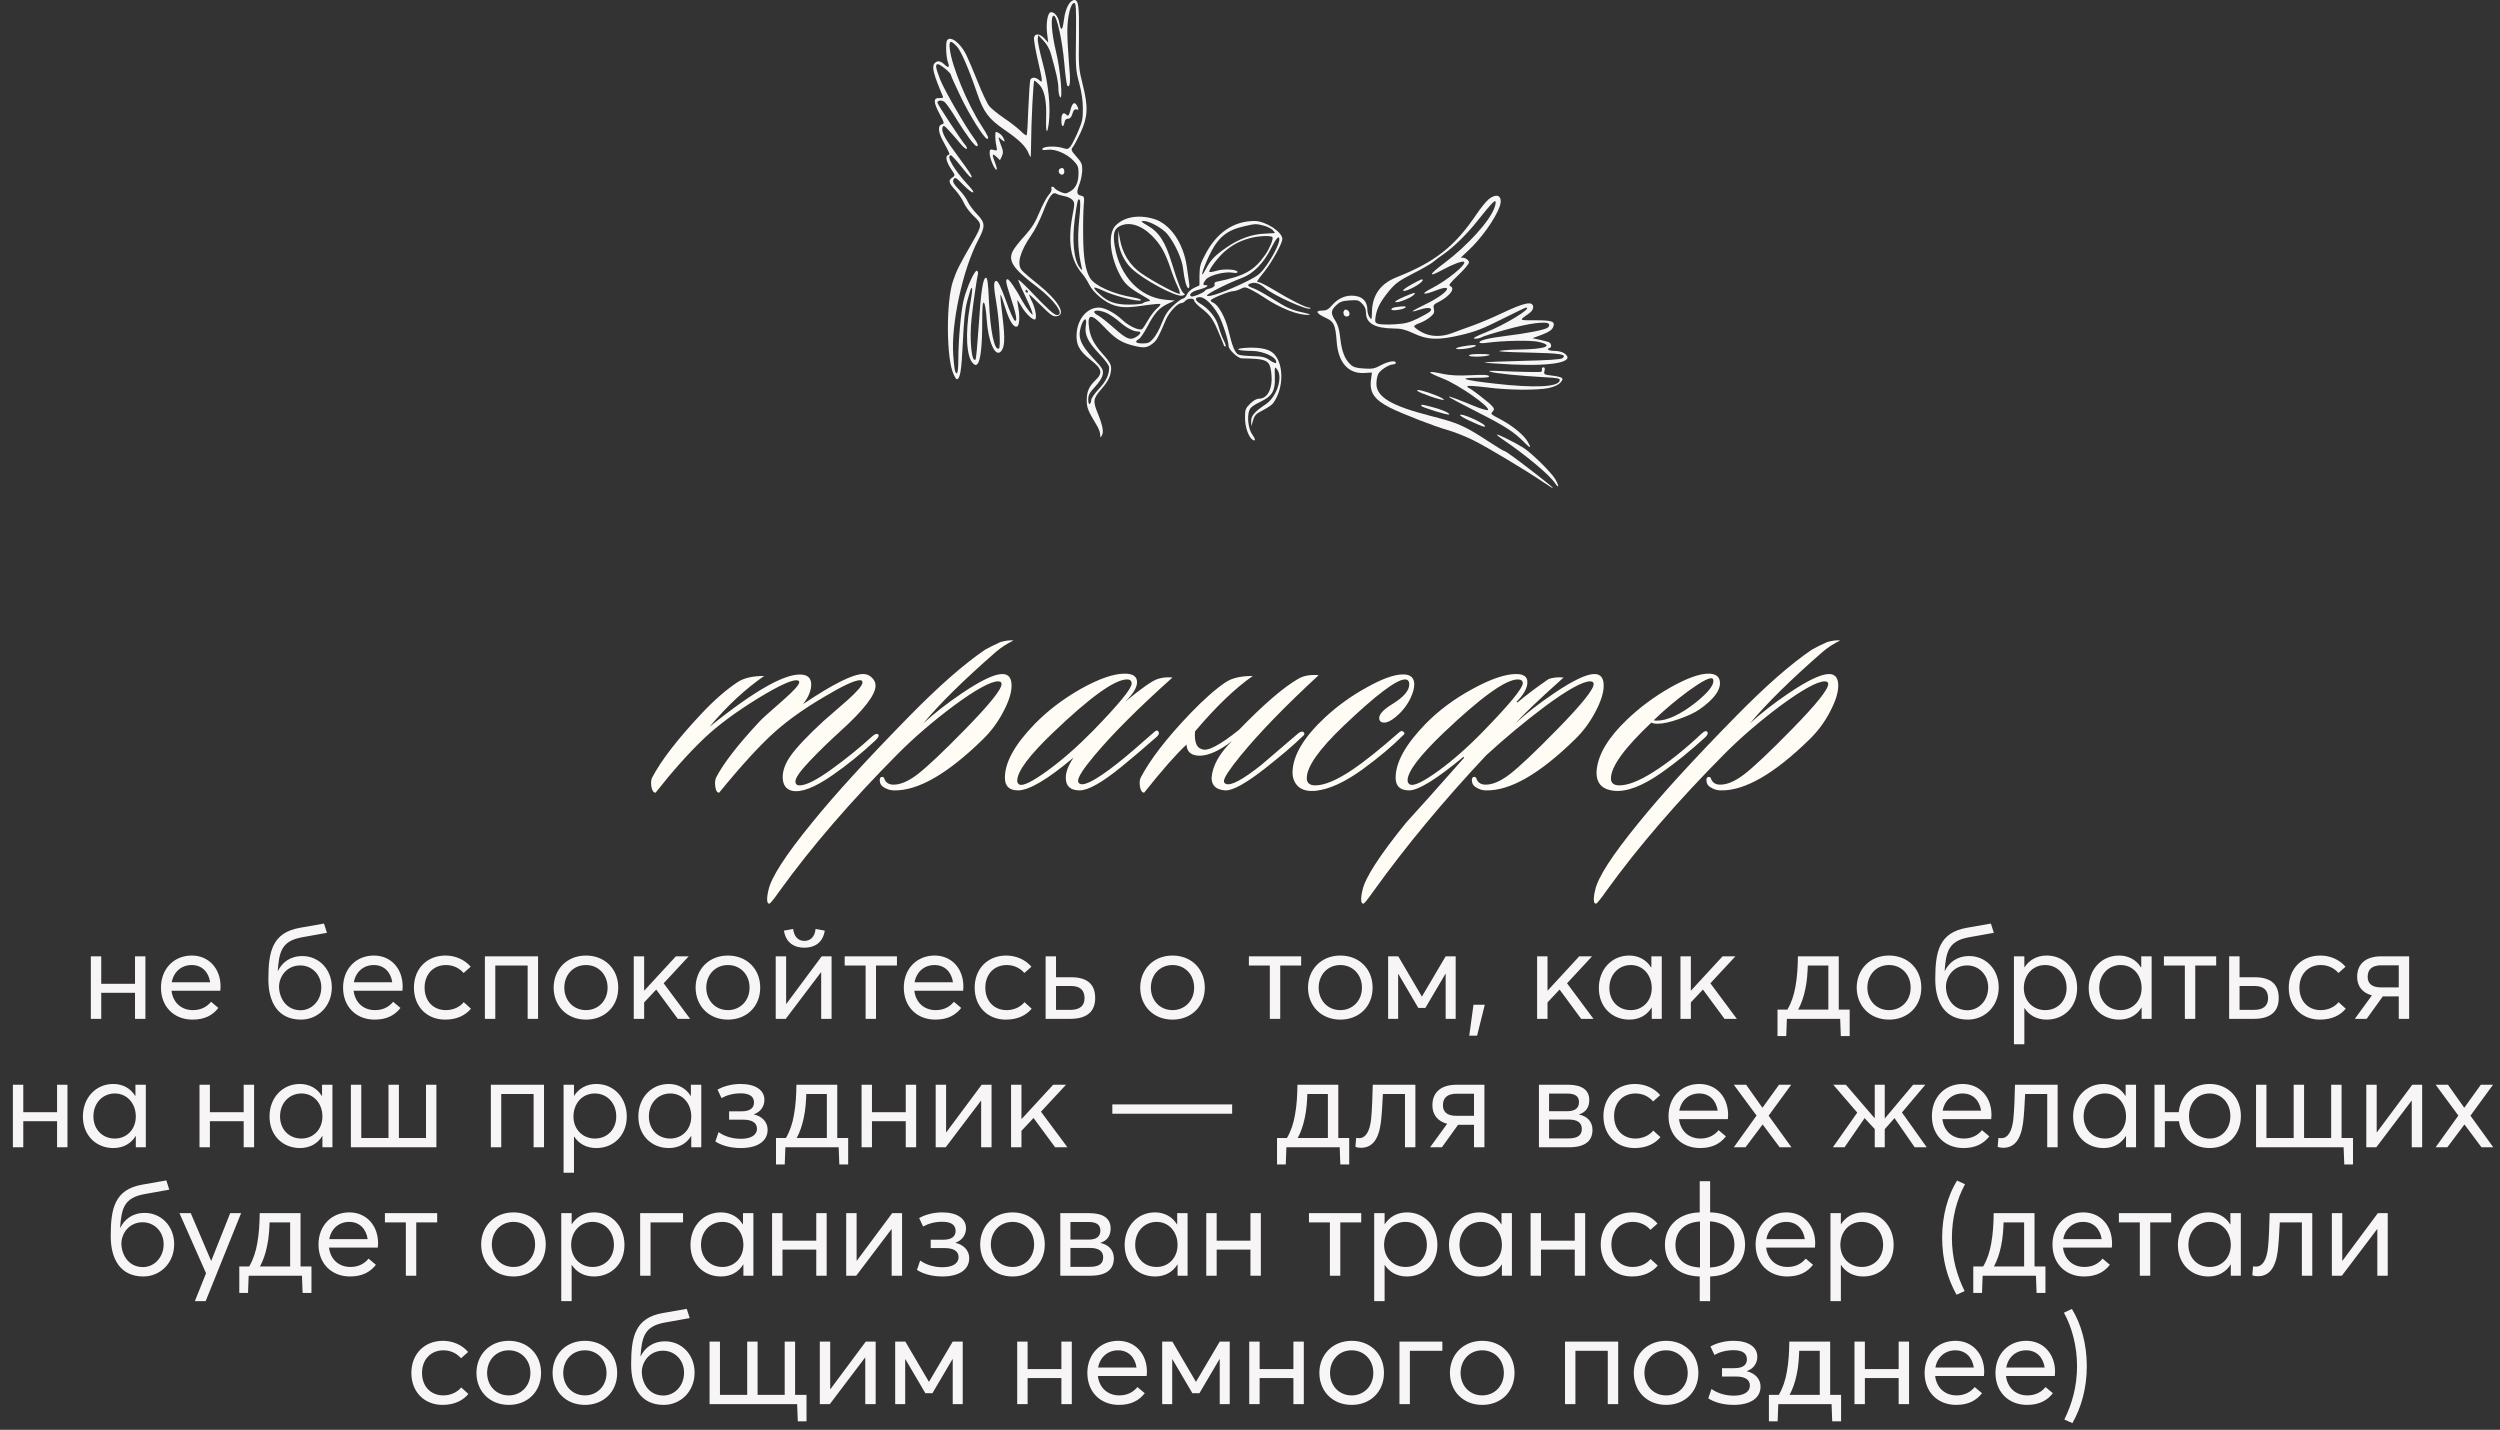
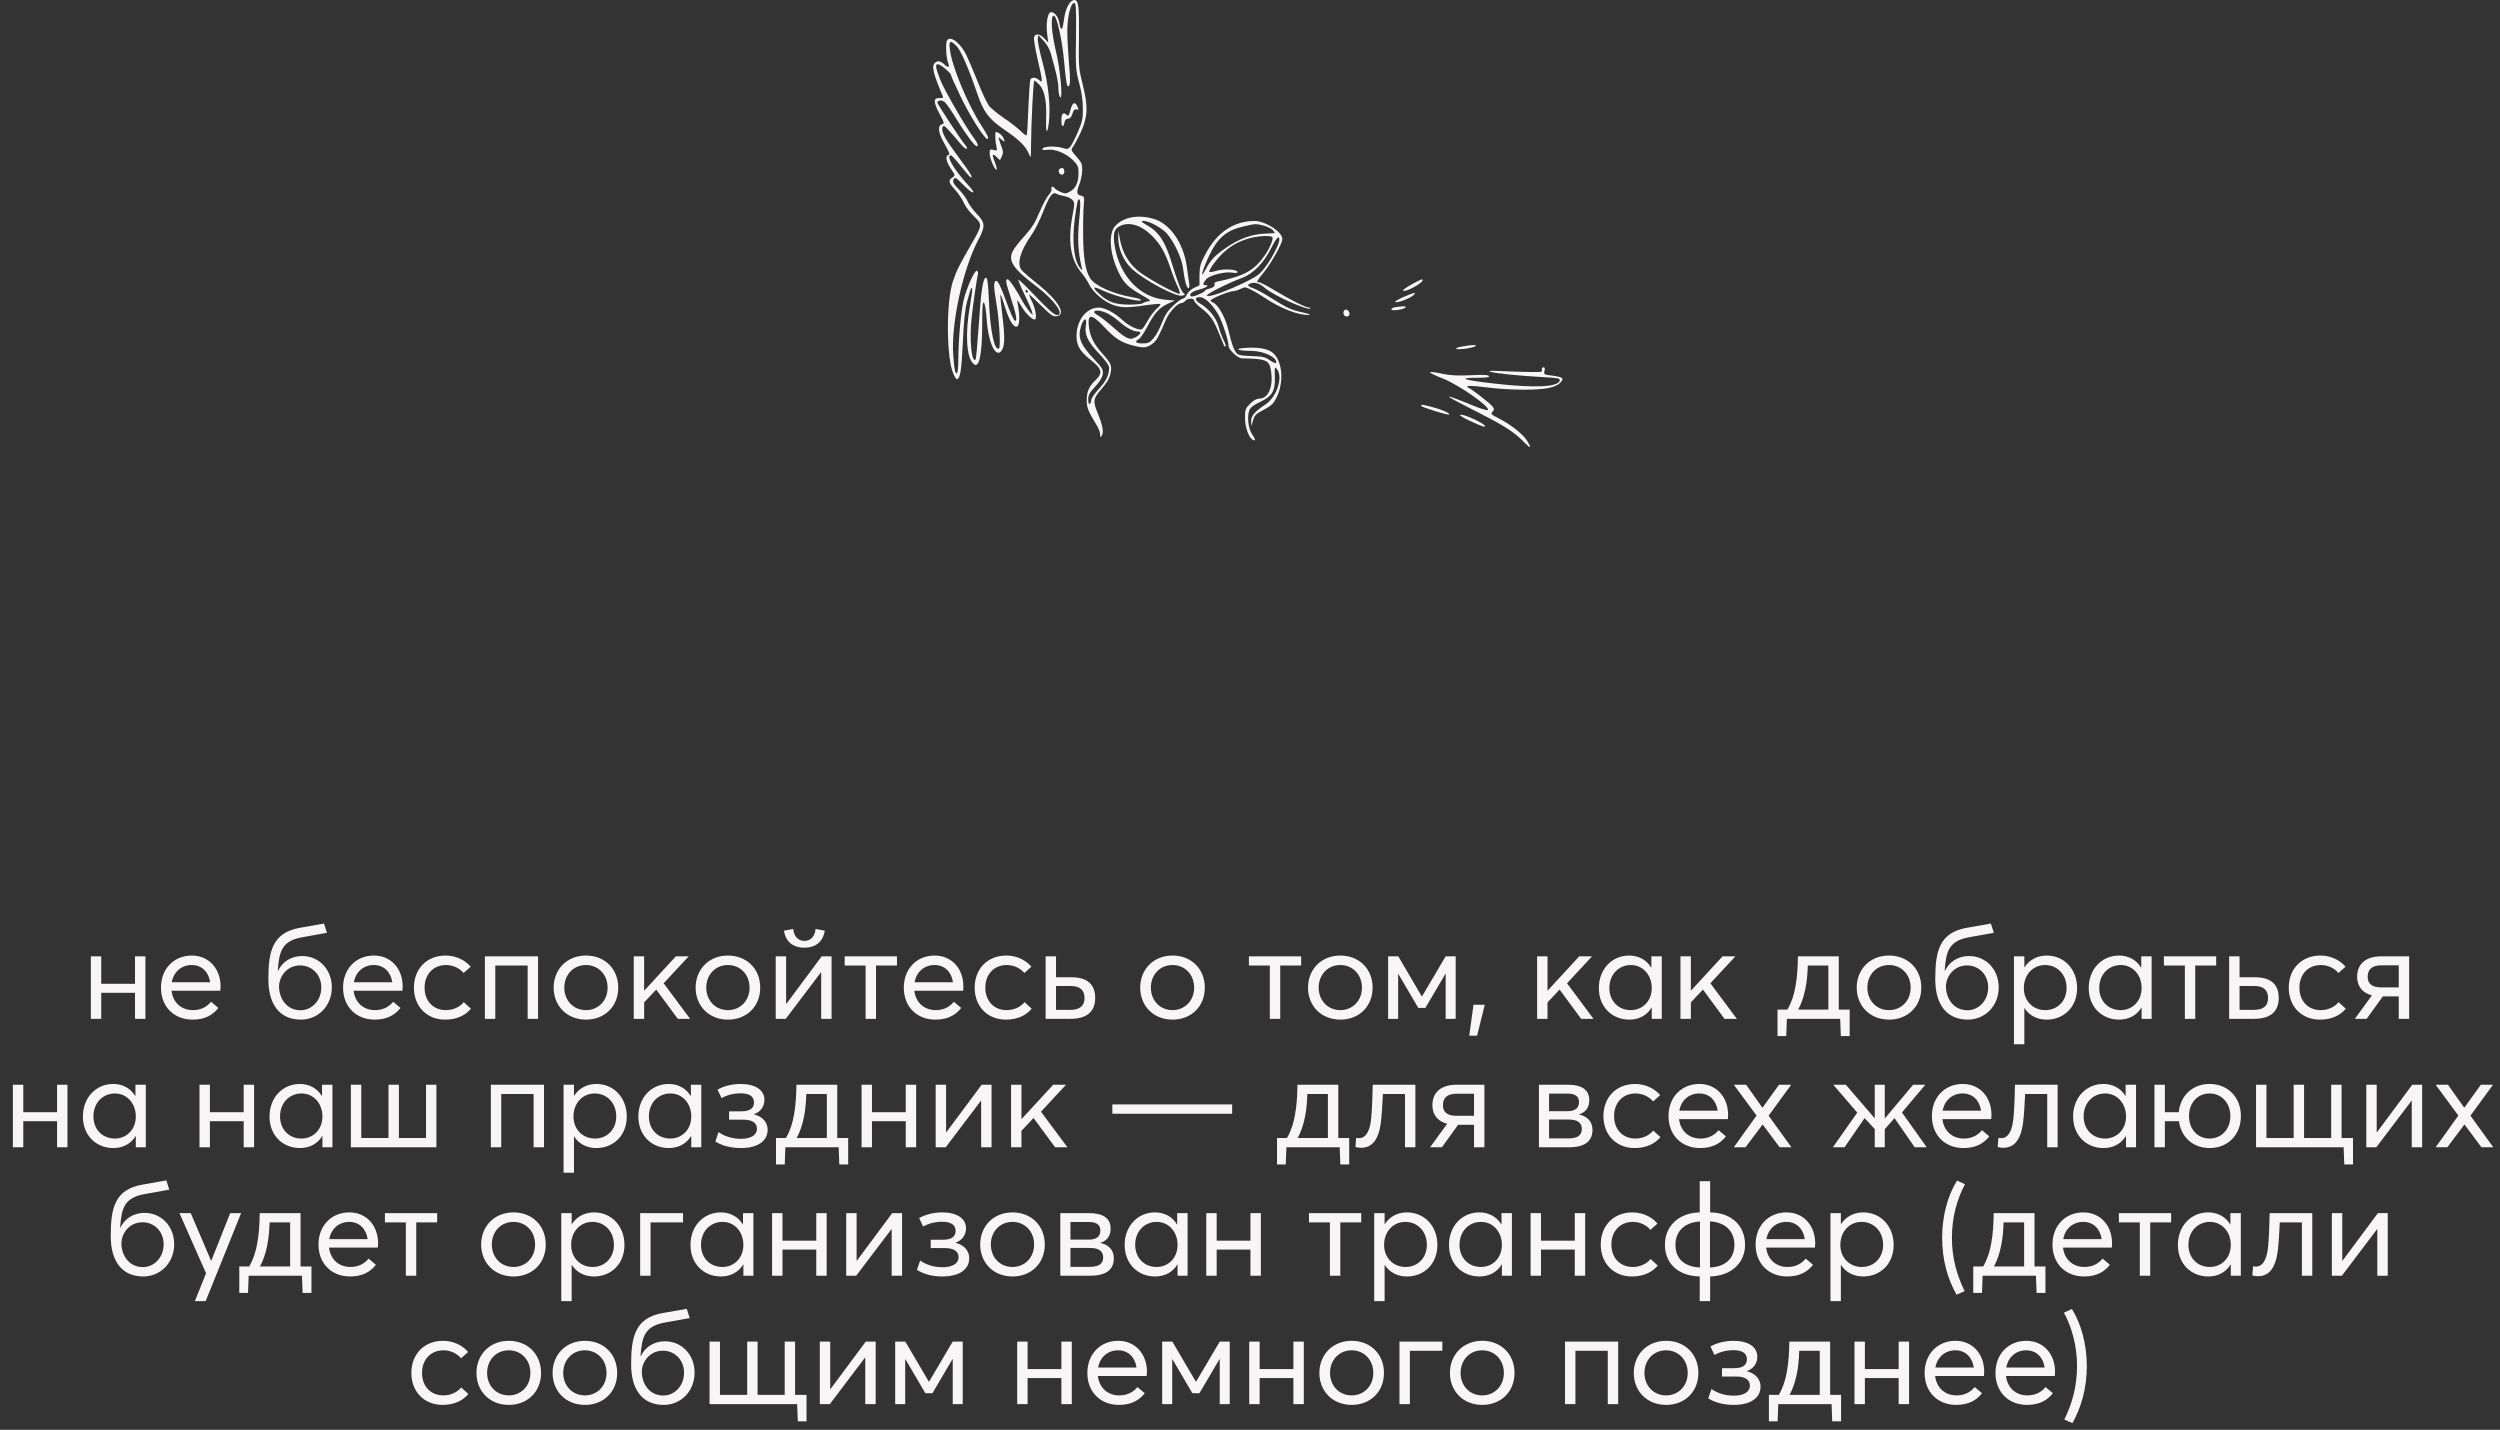
<svg xmlns="http://www.w3.org/2000/svg" width="292" height="167" viewBox="0 0 292 167" fill="none">
  <rect x="0" y="0" width="292" height="167" fill="#333333" stroke="none" />
  <path d="M10.609 119.002V111.697H11.824V114.907H15.769V111.697H16.984V119.002H15.769V115.957H11.824V119.002H10.609ZM25.762 115.222C25.762 115.417 25.732 115.627 25.732 115.717H20.032C20.197 117.082 21.157 117.982 22.537 117.982C23.512 117.982 24.201 117.562 24.651 117.007L25.506 117.727C24.877 118.537 23.962 119.092 22.491 119.092C20.331 119.092 18.802 117.592 18.802 115.357C18.802 113.152 20.317 111.607 22.401 111.607C24.396 111.607 25.762 113.137 25.762 115.222ZM22.387 112.717C21.216 112.717 20.287 113.482 20.061 114.727H24.547C24.366 113.527 23.587 112.717 22.387 112.717ZM35.157 119.092C32.487 119.092 31.332 117.082 31.347 114.337C31.347 111.157 31.797 108.937 35.022 108.367L37.842 107.872L38.187 108.952L35.262 109.477C32.862 109.912 32.607 111.217 32.442 113.377L32.472 113.392C32.952 112.432 33.867 111.667 35.322 111.667C37.197 111.667 38.757 113.167 38.757 115.327C38.757 117.532 37.122 119.092 35.157 119.092ZM35.112 117.997C36.387 117.997 37.527 116.902 37.527 115.327C37.527 113.842 36.432 112.762 35.067 112.762C33.492 112.762 32.607 114.067 32.592 115.222C32.592 116.497 33.387 117.997 35.112 117.997ZM47.031 115.222C47.031 115.417 47.001 115.627 47.001 115.717H41.301C41.466 117.082 42.426 117.982 43.806 117.982C44.781 117.982 45.471 117.562 45.921 117.007L46.776 117.727C46.146 118.537 45.231 119.092 43.761 119.092C41.601 119.092 40.071 117.592 40.071 115.357C40.071 113.152 41.586 111.607 43.671 111.607C45.666 111.607 47.031 113.137 47.031 115.222ZM43.656 112.717C42.486 112.717 41.556 113.482 41.331 114.727H45.816C45.636 113.527 44.856 112.717 43.656 112.717ZM51.992 119.092C49.862 119.092 48.347 117.577 48.347 115.357C48.347 113.152 49.862 111.607 52.037 111.607C53.132 111.607 54.257 112.057 54.977 112.912L54.152 113.647C53.687 113.107 52.967 112.717 52.097 112.717C50.597 112.717 49.592 113.812 49.592 115.357C49.592 116.917 50.597 117.982 52.082 117.982C52.952 117.982 53.717 117.607 54.167 117.052L55.007 117.817C54.392 118.552 53.417 119.092 51.992 119.092ZM56.635 119.002V111.697H62.845V119.002H61.63V112.777H57.85V119.002H56.635ZM68.446 119.092C66.181 119.092 64.666 117.457 64.666 115.357C64.666 113.257 66.181 111.607 68.446 111.607C70.606 111.607 72.211 113.137 72.211 115.357C72.211 117.577 70.606 119.092 68.446 119.092ZM68.446 117.982C69.841 117.982 70.966 116.917 70.966 115.357C70.966 113.797 69.856 112.717 68.446 112.717C66.916 112.717 65.911 113.902 65.911 115.357C65.911 116.812 66.931 117.982 68.446 117.982ZM74.022 119.002V111.697H75.237V115.687H75.267L78.942 111.697H80.442L77.517 114.847L80.607 119.002H79.167L76.647 115.582L75.237 117.082V119.002H74.022ZM85.028 119.092C82.763 119.092 81.248 117.457 81.248 115.357C81.248 113.257 82.763 111.607 85.028 111.607C87.188 111.607 88.793 113.137 88.793 115.357C88.793 117.577 87.188 119.092 85.028 119.092ZM85.028 117.982C86.423 117.982 87.548 116.917 87.548 115.357C87.548 113.797 86.438 112.717 85.028 112.717C83.498 112.717 82.493 113.902 82.493 115.357C82.493 116.812 83.513 117.982 85.028 117.982ZM93.949 110.692C92.809 110.692 91.789 110.152 91.564 108.697L92.644 108.502C92.704 109.177 93.079 109.897 93.949 109.897C94.834 109.897 95.209 109.177 95.254 108.502L96.334 108.697C96.109 110.152 95.089 110.692 93.949 110.692ZM90.604 119.002V111.697H91.819V117.247H91.849L95.974 111.697H97.129V119.002H95.914V113.572H95.884L91.774 119.002H90.604ZM101.103 119.002V112.777H98.658V111.697H104.763V112.777H102.318V119.002H101.103ZM112.524 115.222C112.524 115.417 112.494 115.627 112.494 115.717H106.794C106.959 117.082 107.919 117.982 109.299 117.982C110.274 117.982 110.964 117.562 111.414 117.007L112.269 117.727C111.639 118.537 110.724 119.092 109.254 119.092C107.094 119.092 105.564 117.592 105.564 115.357C105.564 113.152 107.079 111.607 109.164 111.607C111.159 111.607 112.524 113.137 112.524 115.222ZM109.149 112.717C107.979 112.717 107.049 113.482 106.824 114.727H111.309C111.129 113.527 110.349 112.717 109.149 112.717ZM117.486 119.092C115.356 119.092 113.841 117.577 113.841 115.357C113.841 113.152 115.356 111.607 117.531 111.607C118.626 111.607 119.751 112.057 120.471 112.912L119.646 113.647C119.181 113.107 118.461 112.717 117.591 112.717C116.091 112.717 115.086 113.812 115.086 115.357C115.086 116.917 116.091 117.982 117.576 117.982C118.446 117.982 119.211 117.607 119.661 117.052L120.501 117.817C119.886 118.552 118.911 119.092 117.486 119.092ZM122.128 119.002V111.697H123.343V114.142H125.113C127.153 114.142 127.918 115.102 127.918 116.572C127.918 118.027 127.093 119.002 125.008 119.002H122.128ZM123.343 117.952H125.023C126.133 117.952 126.673 117.472 126.673 116.587C126.673 115.642 126.148 115.162 125.068 115.162H123.343V117.952ZM136.956 119.092C134.691 119.092 133.176 117.457 133.176 115.357C133.176 113.257 134.691 111.607 136.956 111.607C139.116 111.607 140.721 113.137 140.721 115.357C140.721 117.577 139.116 119.092 136.956 119.092ZM136.956 117.982C138.351 117.982 139.476 116.917 139.476 115.357C139.476 113.797 138.366 112.717 136.956 112.717C135.426 112.717 134.421 113.902 134.421 115.357C134.421 116.812 135.441 117.982 136.956 117.982ZM148.315 119.002V112.777H145.87V111.697H151.975V112.777H149.53V119.002H148.315ZM156.556 119.092C154.291 119.092 152.776 117.457 152.776 115.357C152.776 113.257 154.291 111.607 156.556 111.607C158.716 111.607 160.321 113.137 160.321 115.357C160.321 117.577 158.716 119.092 156.556 119.092ZM156.556 117.982C157.951 117.982 159.076 116.917 159.076 115.357C159.076 113.797 157.966 112.717 156.556 112.717C155.026 112.717 154.021 113.902 154.021 115.357C154.021 116.812 155.041 117.982 156.556 117.982ZM162.133 119.002V111.697H163.318L166.063 116.377H166.093L168.853 111.697H170.023V119.002H168.853V113.752H168.823L166.483 117.727H165.658L163.333 113.767H163.303V119.002H162.133ZM171.609 120.967L172.104 117.352H173.424L172.524 120.967H171.609ZM179.535 119.002V111.697H180.75V115.687H180.78L184.455 111.697H185.955L183.03 114.847L186.12 119.002H184.68L182.16 115.582L180.75 117.082V119.002H179.535ZM190.3 119.092C188.29 119.092 186.745 117.622 186.745 115.402C186.745 113.242 188.23 111.607 190.3 111.607C191.38 111.607 192.325 112.117 192.85 113.002L192.88 112.987V111.697H194.095V119.002H192.925V117.682H192.91C192.385 118.552 191.485 119.092 190.3 119.092ZM190.48 117.982C191.83 117.982 192.925 116.947 192.925 115.402C192.925 113.902 191.92 112.717 190.48 112.717C189.1 112.717 187.975 113.782 187.975 115.402C187.975 116.872 188.98 117.982 190.48 117.982ZM196.278 119.002V111.697H197.493V115.687H197.523L201.198 111.697H202.698L199.773 114.847L202.863 119.002H201.423L198.903 115.582L197.493 117.082V119.002H196.278ZM216.042 117.922V121.012H215.007L214.932 119.002H208.707L208.632 121.012H207.612V117.922H208.767C209.247 117.112 209.547 116.182 209.712 115.207C209.922 114.067 209.982 112.867 209.997 111.697H214.767V117.922H216.042ZM210.027 117.922H213.552V112.777H211.152C211.122 113.647 211.062 114.622 210.852 115.567C210.672 116.437 210.402 117.232 210.027 117.922ZM220.643 119.092C218.378 119.092 216.863 117.457 216.863 115.357C216.863 113.257 218.378 111.607 220.643 111.607C222.803 111.607 224.408 113.137 224.408 115.357C224.408 117.577 222.803 119.092 220.643 119.092ZM220.643 117.982C222.038 117.982 223.163 116.917 223.163 115.357C223.163 113.797 222.053 112.717 220.643 112.717C219.113 112.717 218.108 113.902 218.108 115.357C218.108 116.812 219.128 117.982 220.643 117.982ZM229.85 119.092C227.18 119.092 226.025 117.082 226.04 114.337C226.04 111.157 226.49 108.937 229.715 108.367L232.535 107.872L232.88 108.952L229.955 109.477C227.555 109.912 227.3 111.217 227.135 113.377L227.165 113.392C227.645 112.432 228.56 111.667 230.015 111.667C231.89 111.667 233.45 113.167 233.45 115.327C233.45 117.532 231.815 119.092 229.85 119.092ZM229.805 117.997C231.08 117.997 232.22 116.902 232.22 115.327C232.22 113.842 231.125 112.762 229.76 112.762C228.185 112.762 227.3 114.067 227.285 115.222C227.285 116.497 228.08 117.997 229.805 117.997ZM235.228 121.972V111.697H236.443V112.987H236.458C237.013 112.117 237.943 111.607 239.053 111.607C241.123 111.607 242.608 113.242 242.608 115.402C242.608 117.622 241.063 119.092 239.053 119.092C237.898 119.092 236.998 118.582 236.458 117.742H236.443V121.972H235.228ZM238.888 117.982C240.358 117.982 241.378 116.872 241.378 115.402C241.378 113.782 240.253 112.717 238.873 112.717C237.388 112.717 236.383 113.902 236.383 115.402C236.383 116.947 237.493 117.982 238.888 117.982ZM247.517 119.092C245.507 119.092 243.962 117.622 243.962 115.402C243.962 113.242 245.447 111.607 247.517 111.607C248.597 111.607 249.542 112.117 250.067 113.002L250.097 112.987V111.697H251.312V119.002H250.142V117.682H250.127C249.602 118.552 248.702 119.092 247.517 119.092ZM247.697 117.982C249.047 117.982 250.142 116.947 250.142 115.402C250.142 113.902 249.137 112.717 247.697 112.717C246.317 112.717 245.192 113.782 245.192 115.402C245.192 116.872 246.197 117.982 247.697 117.982ZM255.19 119.002V112.777H252.745V111.697H258.85V112.777H256.405V119.002H255.19ZM260.365 119.002V111.697H261.58V114.142H263.35C265.39 114.142 266.155 115.102 266.155 116.572C266.155 118.027 265.33 119.002 263.245 119.002H260.365ZM261.58 117.952H263.26C264.37 117.952 264.91 117.472 264.91 116.587C264.91 115.642 264.385 115.162 263.305 115.162H261.58V117.952ZM270.972 119.092C268.842 119.092 267.327 117.577 267.327 115.357C267.327 113.152 268.842 111.607 271.017 111.607C272.112 111.607 273.237 112.057 273.957 112.912L273.132 113.647C272.667 113.107 271.947 112.717 271.077 112.717C269.577 112.717 268.572 113.812 268.572 115.357C268.572 116.917 269.577 117.982 271.062 117.982C271.932 117.982 272.697 117.607 273.147 117.052L273.987 117.817C273.372 118.552 272.397 119.092 270.972 119.092ZM278.164 111.697H281.389V119.002H280.174V116.377H278.314L276.424 119.002H275.044L277.039 116.257C275.914 115.972 275.314 115.177 275.314 114.097C275.314 112.642 276.244 111.697 278.164 111.697ZM280.174 115.327V112.747H278.149C277.069 112.747 276.544 113.212 276.544 114.097C276.544 114.832 276.994 115.327 278.089 115.327H280.174ZM1.505 134.002L1.505 126.697H2.72V129.907H6.665V126.697H7.88V134.002H6.665V130.957H2.72V134.002H1.505ZM13.238 134.092C11.227 134.092 9.682 132.622 9.682 130.402C9.682 128.242 11.168 126.607 13.238 126.607C14.318 126.607 15.262 127.117 15.787 128.002L15.818 127.987V126.697H17.032V134.002H15.863V132.682H15.848C15.322 133.552 14.422 134.092 13.238 134.092ZM13.418 132.982C14.768 132.982 15.863 131.947 15.863 130.402C15.863 128.902 14.857 127.717 13.418 127.717C12.037 127.717 10.912 128.782 10.912 130.402C10.912 131.872 11.918 132.982 13.418 132.982ZM23.302 134.002V126.697H24.517V129.907H28.462V126.697H29.677V134.002H28.462V130.957H24.517V134.002H23.302ZM35.034 134.092C33.024 134.092 31.479 132.622 31.479 130.402C31.479 128.242 32.964 126.607 35.034 126.607C36.114 126.607 37.059 127.117 37.584 128.002L37.614 127.987V126.697H38.829V134.002H37.659V132.682H37.644C37.119 133.552 36.219 134.092 35.034 134.092ZM35.214 132.982C36.564 132.982 37.659 131.947 37.659 130.402C37.659 128.902 36.654 127.717 35.214 127.717C33.834 127.717 32.709 128.782 32.709 130.402C32.709 131.872 33.714 132.982 35.214 132.982ZM40.982 134.002V126.697H42.197V132.922H45.377V126.697H46.592V132.922H49.757V126.697H50.972V134.002H40.982ZM57.33 134.002V126.697H63.54V134.002H62.325V127.777H58.545V134.002H57.33ZM65.826 136.972V126.697H67.041V127.987H67.056C67.612 127.117 68.541 126.607 69.651 126.607C71.722 126.607 73.207 128.242 73.207 130.402C73.207 132.622 71.662 134.092 69.651 134.092C68.496 134.092 67.597 133.582 67.056 132.742H67.041V136.972H65.826ZM69.487 132.982C70.957 132.982 71.977 131.872 71.977 130.402C71.977 128.782 70.852 127.717 69.472 127.717C67.987 127.717 66.981 128.902 66.981 130.402C66.981 131.947 68.091 132.982 69.487 132.982ZM78.115 134.092C76.105 134.092 74.56 132.622 74.56 130.402C74.56 128.242 76.045 126.607 78.115 126.607C79.195 126.607 80.14 127.117 80.665 128.002L80.695 127.987V126.697H81.91V134.002H80.74V132.682H80.725C80.2 133.552 79.3 134.092 78.115 134.092ZM78.295 132.982C79.645 132.982 80.74 131.947 80.74 130.402C80.74 128.902 79.735 127.717 78.295 127.717C76.915 127.717 75.79 128.782 75.79 130.402C75.79 131.872 76.795 132.982 78.295 132.982ZM86.538 134.092C85.113 134.092 84.138 133.702 83.553 133.327L83.928 132.232C84.603 132.712 85.518 133.012 86.538 133.012C87.693 133.012 88.413 132.592 88.413 131.827C88.413 131.122 87.813 130.777 86.808 130.777H85.158V129.802H86.613C87.573 129.802 88.068 129.442 88.068 128.767C88.068 128.002 87.438 127.702 86.508 127.702C85.623 127.702 84.858 127.927 84.273 128.257L83.808 127.267C84.303 126.982 85.278 126.607 86.493 126.607C88.203 126.607 89.283 127.297 89.283 128.467C89.283 129.232 88.833 129.877 88.053 130.147V130.162C88.893 130.357 89.658 130.942 89.658 131.977C89.658 133.237 88.548 134.092 86.538 134.092ZM99.067 132.922V136.012H98.032L97.957 134.002H91.732L91.657 136.012H90.637V132.922H91.792C92.272 132.112 92.572 131.182 92.737 130.207C92.947 129.067 93.007 127.867 93.022 126.697H97.792V132.922H99.067ZM93.052 132.922H96.577V127.777H94.177C94.147 128.647 94.087 129.622 93.877 130.567C93.697 131.437 93.427 132.232 93.052 132.922ZM100.631 134.002V126.697H101.846V129.907H105.791V126.697H107.006V134.002H105.791V130.957H101.846V134.002H100.631ZM109.288 134.002V126.697H110.503V132.247H110.533L114.658 126.697H115.813V134.002H114.598V128.572H114.568L110.458 134.002H109.288ZM118.092 134.002V126.697H119.307V130.687H119.337L123.012 126.697H124.512L121.587 129.847L124.677 134.002H123.237L120.717 130.582L119.307 132.082V134.002H118.092ZM129.921 130.087V128.992H143.916V130.087H129.921ZM157.587 132.922V136.012H156.552L156.477 134.002H150.252L150.177 136.012H149.157V132.922H150.312C150.792 132.112 151.092 131.182 151.257 130.207C151.467 129.067 151.527 127.867 151.542 126.697H156.312V132.922H157.587ZM151.572 132.922H155.097V127.777H152.697C152.667 128.647 152.607 129.622 152.397 130.567C152.217 131.437 151.947 132.232 151.572 132.922ZM160.337 126.697H165.317V134.002H164.102V127.777H161.522C161.462 128.977 161.402 130.177 161.282 131.137C161.012 133.132 160.262 134.062 158.957 134.062C158.702 134.062 158.462 134.017 158.312 133.957L158.402 132.907C158.492 132.922 158.597 132.937 158.747 132.937C159.497 132.937 159.977 132.187 160.142 130.747C160.262 129.607 160.307 127.942 160.337 126.697ZM170.154 126.697H173.379V134.002H172.164V131.377H170.304L168.414 134.002H167.034L169.029 131.257C167.904 130.972 167.304 130.177 167.304 129.097C167.304 127.642 168.234 126.697 170.154 126.697ZM172.164 130.327V127.747H170.139C169.059 127.747 168.534 128.212 168.534 129.097C168.534 129.832 168.984 130.327 170.079 130.327H172.164ZM179.747 134.002V126.697H183.152C184.742 126.697 185.627 127.297 185.627 128.482C185.627 129.337 185.237 129.907 184.427 130.162V130.177C185.327 130.357 186.002 130.957 186.002 131.962C186.002 133.177 185.252 134.002 183.257 134.002H179.747ZM180.932 129.787H183.047C183.962 129.787 184.427 129.442 184.427 128.722C184.427 128.002 183.902 127.732 183.092 127.732H180.932V129.787ZM180.932 132.967H183.167C184.247 132.967 184.757 132.622 184.757 131.857C184.757 131.122 184.217 130.762 183.242 130.762H180.932V132.967ZM190.925 134.092C188.795 134.092 187.28 132.577 187.28 130.357C187.28 128.152 188.795 126.607 190.97 126.607C192.065 126.607 193.19 127.057 193.91 127.912L193.085 128.647C192.62 128.107 191.9 127.717 191.03 127.717C189.53 127.717 188.525 128.812 188.525 130.357C188.525 131.917 189.53 132.982 191.015 132.982C191.885 132.982 192.65 132.607 193.1 132.052L193.94 132.817C193.325 133.552 192.35 134.092 190.925 134.092ZM201.843 130.222C201.843 130.417 201.813 130.627 201.813 130.717H196.113C196.278 132.082 197.238 132.982 198.618 132.982C199.593 132.982 200.283 132.562 200.733 132.007L201.588 132.727C200.958 133.537 200.043 134.092 198.573 134.092C196.413 134.092 194.883 132.592 194.883 130.357C194.883 128.152 196.398 126.607 198.483 126.607C200.478 126.607 201.843 128.137 201.843 130.222ZM198.468 127.717C197.298 127.717 196.368 128.482 196.143 129.727H200.628C200.448 128.527 199.668 127.717 198.468 127.717ZM202.509 134.002L205.164 130.297L202.509 126.697H203.949L205.839 129.367H205.869L207.789 126.697H209.214L206.574 130.312L209.244 134.002H207.864L205.884 131.347H205.869L203.874 134.002H202.509ZM214.079 134.002L216.929 129.952L214.124 126.697H215.594L218.939 130.582H218.969V126.697H220.139V130.627H220.154L223.454 126.697H224.879L222.149 129.937L225.044 134.002H223.634L221.279 130.597L220.139 131.887V134.002H218.969V131.872L217.784 130.597L215.444 134.002H214.079ZM232.605 130.222C232.605 130.417 232.575 130.627 232.575 130.717H226.875C227.04 132.082 228 132.982 229.38 132.982C230.355 132.982 231.045 132.562 231.495 132.007L232.35 132.727C231.72 133.537 230.805 134.092 229.335 134.092C227.175 134.092 225.645 132.592 225.645 130.357C225.645 128.152 227.16 126.607 229.245 126.607C231.24 126.607 232.605 128.137 232.605 130.222ZM229.23 127.717C228.06 127.717 227.13 128.482 226.905 129.727H231.39C231.21 128.527 230.43 127.717 229.23 127.717ZM235.351 126.697H240.331V134.002H239.116V127.777H236.536C236.476 128.977 236.416 130.177 236.296 131.137C236.026 133.132 235.276 134.062 233.971 134.062C233.716 134.062 233.476 134.017 233.326 133.957L233.416 132.907C233.506 132.922 233.611 132.937 233.761 132.937C234.511 132.937 234.991 132.187 235.156 130.747C235.276 129.607 235.321 127.942 235.351 126.697ZM245.694 134.092C243.684 134.092 242.139 132.622 242.139 130.402C242.139 128.242 243.624 126.607 245.694 126.607C246.774 126.607 247.719 127.117 248.244 128.002L248.274 127.987V126.697H249.489V134.002H248.319V132.682H248.304C247.779 133.552 246.879 134.092 245.694 134.092ZM245.874 132.982C247.224 132.982 248.319 131.947 248.319 130.402C248.319 128.902 247.314 127.717 245.874 127.717C244.494 127.717 243.369 128.782 243.369 130.402C243.369 131.872 244.374 132.982 245.874 132.982ZM258.091 126.607C260.191 126.607 261.736 128.137 261.736 130.357C261.736 132.577 260.191 134.092 258.091 134.092C256.096 134.092 254.746 132.787 254.506 130.957H252.856V134.002H251.641V126.697H252.856V129.907H254.476C254.671 128.002 256.051 126.607 258.091 126.607ZM258.091 132.982C259.441 132.982 260.506 131.917 260.506 130.357C260.506 128.797 259.441 127.717 258.091 127.717C256.621 127.717 255.676 128.872 255.676 130.357C255.676 131.842 256.636 132.982 258.091 132.982ZM274.831 132.922V136.012H273.811L273.736 134.002H263.506V126.697H264.721V132.922H267.901V126.697H269.116V132.922H272.281V126.697H273.496V132.922H274.831ZM276.383 134.002V126.697H277.598V132.247H277.628L281.753 126.697H282.908V134.002H281.693V128.572H281.663L277.553 134.002H276.383ZM284.482 134.002L287.137 130.297L284.482 126.697H285.922L287.812 129.367H287.842L289.762 126.697H291.187L288.547 130.312L291.217 134.002H289.837L287.857 131.347H287.842L285.847 134.002H284.482ZM16.744 149.092C14.074 149.092 12.919 147.082 12.934 144.337C12.934 141.157 13.384 138.937 16.609 138.367L19.429 137.872L19.774 138.952L16.849 139.477C14.449 139.912 14.194 141.217 14.029 143.377L14.059 143.392C14.539 142.432 15.454 141.667 16.909 141.667C18.784 141.667 20.344 143.167 20.344 145.327C20.344 147.532 18.709 149.092 16.744 149.092ZM16.699 147.997C17.974 147.997 19.114 146.902 19.114 145.327C19.114 143.842 18.019 142.762 16.654 142.762C15.079 142.762 14.194 144.067 14.179 145.222C14.179 146.497 14.974 147.997 16.699 147.997ZM22.761 151.972L24.066 148.717L20.961 141.697H22.281L24.651 147.247H24.681L26.886 141.697H28.161L24.021 151.972H22.761ZM36.379 147.922V151.012H35.344L35.269 149.002H29.044L28.969 151.012H27.949V147.922H29.104C29.584 147.112 29.884 146.182 30.049 145.207C30.259 144.067 30.319 142.867 30.334 141.697H35.104V147.922H36.379ZM30.364 147.922H33.889V142.777H31.489C31.459 143.647 31.399 144.622 31.189 145.567C31.009 146.437 30.739 147.232 30.364 147.922ZM44.16 145.222C44.16 145.417 44.13 145.627 44.13 145.717H38.43C38.595 147.082 39.555 147.982 40.935 147.982C41.91 147.982 42.6 147.562 43.05 147.007L43.905 147.727C43.275 148.537 42.36 149.092 40.89 149.092C38.73 149.092 37.2 147.592 37.2 145.357C37.2 143.152 38.715 141.607 40.8 141.607C42.795 141.607 44.16 143.137 44.16 145.222ZM40.785 142.717C39.615 142.717 38.685 143.482 38.46 144.727H42.945C42.765 143.527 41.985 142.717 40.785 142.717ZM47.402 149.002V142.777H44.957V141.697H51.062V142.777H48.617V149.002H47.402ZM59.979 149.092C57.714 149.092 56.199 147.457 56.199 145.357C56.199 143.257 57.714 141.607 59.979 141.607C62.139 141.607 63.744 143.137 63.744 145.357C63.744 147.577 62.139 149.092 59.979 149.092ZM59.979 147.982C61.374 147.982 62.499 146.917 62.499 145.357C62.499 143.797 61.389 142.717 59.979 142.717C58.449 142.717 57.444 143.902 57.444 145.357C57.444 146.812 58.464 147.982 59.979 147.982ZM65.555 151.972V141.697H66.77V142.987H66.785C67.341 142.117 68.27 141.607 69.38 141.607C71.451 141.607 72.936 143.242 72.936 145.402C72.936 147.622 71.391 149.092 69.38 149.092C68.225 149.092 67.326 148.582 66.785 147.742H66.77V151.972H65.555ZM69.216 147.982C70.686 147.982 71.706 146.872 71.706 145.402C71.706 143.782 70.581 142.717 69.201 142.717C67.716 142.717 66.71 143.902 66.71 145.402C66.71 146.947 67.82 147.982 69.216 147.982ZM74.769 149.002V141.697H79.779V142.777H75.984V149.002H74.769ZM84.202 149.092C82.192 149.092 80.647 147.622 80.647 145.402C80.647 143.242 82.132 141.607 84.202 141.607C85.282 141.607 86.227 142.117 86.752 143.002L86.782 142.987V141.697H87.997V149.002H86.827V147.682H86.812C86.287 148.552 85.387 149.092 84.202 149.092ZM84.382 147.982C85.732 147.982 86.827 146.947 86.827 145.402C86.827 143.902 85.822 142.717 84.382 142.717C83.002 142.717 81.877 143.782 81.877 145.402C81.877 146.872 82.882 147.982 84.382 147.982ZM90.18 149.002V141.697H91.395V144.907H95.34V141.697H96.555V149.002H95.34V145.957H91.395V149.002H90.18ZM98.837 149.002V141.697H100.052V147.247H100.082L104.207 141.697H105.362V149.002H104.147V143.572H104.117L100.007 149.002H98.837ZM110.085 149.092C108.66 149.092 107.685 148.702 107.1 148.327L107.475 147.232C108.15 147.712 109.065 148.012 110.085 148.012C111.24 148.012 111.96 147.592 111.96 146.827C111.96 146.122 111.36 145.777 110.355 145.777H108.705V144.802H110.16C111.12 144.802 111.615 144.442 111.615 143.767C111.615 143.002 110.985 142.702 110.055 142.702C109.17 142.702 108.405 142.927 107.82 143.257L107.355 142.267C107.85 141.982 108.825 141.607 110.04 141.607C111.75 141.607 112.83 142.297 112.83 143.467C112.83 144.232 112.38 144.877 111.6 145.147V145.162C112.44 145.357 113.205 145.942 113.205 146.977C113.205 148.237 112.095 149.092 110.085 149.092ZM118.265 149.092C116 149.092 114.485 147.457 114.485 145.357C114.485 143.257 116 141.607 118.265 141.607C120.425 141.607 122.03 143.137 122.03 145.357C122.03 147.577 120.425 149.092 118.265 149.092ZM118.265 147.982C119.66 147.982 120.785 146.917 120.785 145.357C120.785 143.797 119.675 142.717 118.265 142.717C116.735 142.717 115.73 143.902 115.73 145.357C115.73 146.812 116.75 147.982 118.265 147.982ZM123.842 149.002V141.697H127.247C128.837 141.697 129.722 142.297 129.722 143.482C129.722 144.337 129.332 144.907 128.522 145.162V145.177C129.422 145.357 130.097 145.957 130.097 146.962C130.097 148.177 129.347 149.002 127.352 149.002H123.842ZM125.027 144.787H127.142C128.057 144.787 128.522 144.442 128.522 143.722C128.522 143.002 127.997 142.732 127.187 142.732H125.027V144.787ZM125.027 147.967H127.262C128.342 147.967 128.852 147.622 128.852 146.857C128.852 146.122 128.312 145.762 127.337 145.762H125.027V147.967ZM134.915 149.092C132.905 149.092 131.36 147.622 131.36 145.402C131.36 143.242 132.845 141.607 134.915 141.607C135.995 141.607 136.94 142.117 137.465 143.002L137.495 142.987V141.697H138.71V149.002H137.54V147.682H137.525C137 148.552 136.1 149.092 134.915 149.092ZM135.095 147.982C136.445 147.982 137.54 146.947 137.54 145.402C137.54 143.902 136.535 142.717 135.095 142.717C133.715 142.717 132.59 143.782 132.59 145.402C132.59 146.872 133.595 147.982 135.095 147.982ZM140.892 149.002V141.697H142.107V144.907H146.052V141.697H147.267V149.002H146.052V145.957H142.107V149.002H140.892ZM155.332 149.002V142.777H152.887V141.697H158.992V142.777H156.547V149.002H155.332ZM160.507 151.972V141.697H161.722V142.987H161.737C162.292 142.117 163.222 141.607 164.332 141.607C166.402 141.607 167.887 143.242 167.887 145.402C167.887 147.622 166.342 149.092 164.332 149.092C163.177 149.092 162.277 148.582 161.737 147.742H161.722V151.972H160.507ZM164.167 147.982C165.637 147.982 166.657 146.872 166.657 145.402C166.657 143.782 165.532 142.717 164.152 142.717C162.667 142.717 161.662 143.902 161.662 145.402C161.662 146.947 162.772 147.982 164.167 147.982ZM172.796 149.092C170.786 149.092 169.241 147.622 169.241 145.402C169.241 143.242 170.726 141.607 172.796 141.607C173.876 141.607 174.821 142.117 175.346 143.002L175.376 142.987V141.697H176.591V149.002H175.421V147.682H175.406C174.881 148.552 173.981 149.092 172.796 149.092ZM172.976 147.982C174.326 147.982 175.421 146.947 175.421 145.402C175.421 143.902 174.416 142.717 172.976 142.717C171.596 142.717 170.471 143.782 170.471 145.402C170.471 146.872 171.476 147.982 172.976 147.982ZM178.773 149.002V141.697H179.988V144.907H183.933V141.697H185.148V149.002H183.933V145.957H179.988V149.002H178.773ZM190.611 149.092C188.481 149.092 186.966 147.577 186.966 145.357C186.966 143.152 188.481 141.607 190.656 141.607C191.751 141.607 192.876 142.057 193.596 142.912L192.771 143.647C192.306 143.107 191.586 142.717 190.716 142.717C189.216 142.717 188.211 143.812 188.211 145.357C188.211 146.917 189.216 147.982 190.701 147.982C191.571 147.982 192.336 147.607 192.786 147.052L193.626 147.817C193.011 148.552 192.036 149.092 190.611 149.092ZM203.823 145.387C203.823 147.502 202.233 149.017 199.743 149.092V151.972H198.528V149.092C195.978 149.032 194.463 147.547 194.463 145.387C194.463 143.257 196.008 141.667 198.528 141.607V137.962H199.743V141.607C202.263 141.637 203.823 143.182 203.823 145.387ZM199.728 148.042C201.618 147.952 202.578 146.917 202.578 145.387C202.578 143.797 201.513 142.762 199.728 142.657V148.042ZM195.693 145.402C195.693 146.962 196.668 147.952 198.558 148.042V142.672C196.743 142.762 195.693 143.842 195.693 145.402ZM212.016 145.222C212.016 145.417 211.986 145.627 211.986 145.717H206.286C206.451 147.082 207.411 147.982 208.791 147.982C209.766 147.982 210.456 147.562 210.906 147.007L211.761 147.727C211.131 148.537 210.216 149.092 208.746 149.092C206.586 149.092 205.056 147.592 205.056 145.357C205.056 143.152 206.571 141.607 208.656 141.607C210.651 141.607 212.016 143.137 212.016 145.222ZM208.641 142.717C207.471 142.717 206.541 143.482 206.316 144.727H210.801C210.621 143.527 209.841 142.717 208.641 142.717ZM213.798 151.972V141.697H215.013V142.987H215.028C215.583 142.117 216.513 141.607 217.623 141.607C219.693 141.607 221.178 143.242 221.178 145.402C221.178 147.622 219.633 149.092 217.623 149.092C216.468 149.092 215.568 148.582 215.028 147.742H215.013V151.972H213.798ZM217.458 147.982C218.928 147.982 219.948 146.872 219.948 145.402C219.948 143.782 218.823 142.717 217.443 142.717C215.958 142.717 214.953 143.902 214.953 145.402C214.953 146.947 216.063 147.982 217.458 147.982ZM228.523 151.222C227.503 149.407 226.843 147.187 226.843 144.562C226.843 141.997 227.503 139.627 228.583 137.887L229.513 138.322C228.568 140.047 227.983 142.237 227.983 144.562C227.983 146.977 228.583 149.002 229.468 150.802L228.523 151.222ZM238.908 147.922V151.012H237.873L237.798 149.002H231.573L231.498 151.012H230.478V147.922H231.633C232.113 147.112 232.413 146.182 232.578 145.207C232.788 144.067 232.848 142.867 232.863 141.697H237.633V147.922H238.908ZM232.893 147.922H236.418V142.777H234.018C233.988 143.647 233.928 144.622 233.718 145.567C233.538 146.437 233.268 147.232 232.893 147.922ZM246.689 145.222C246.689 145.417 246.659 145.627 246.659 145.717H240.959C241.124 147.082 242.084 147.982 243.464 147.982C244.439 147.982 245.129 147.562 245.579 147.007L246.434 147.727C245.804 148.537 244.889 149.092 243.419 149.092C241.259 149.092 239.729 147.592 239.729 145.357C239.729 143.152 241.244 141.607 243.329 141.607C245.324 141.607 246.689 143.137 246.689 145.222ZM243.314 142.717C242.144 142.717 241.214 143.482 240.989 144.727H245.474C245.294 143.527 244.514 142.717 243.314 142.717ZM249.931 149.002V142.777H247.486V141.697H253.591V142.777H251.146V149.002H249.931ZM257.932 149.092C255.922 149.092 254.377 147.622 254.377 145.402C254.377 143.242 255.862 141.607 257.932 141.607C259.012 141.607 259.957 142.117 260.482 143.002L260.512 142.987V141.697H261.727V149.002H260.557V147.682H260.542C260.017 148.552 259.117 149.092 257.932 149.092ZM258.112 147.982C259.462 147.982 260.557 146.947 260.557 145.402C260.557 143.902 259.552 142.717 258.112 142.717C256.732 142.717 255.607 143.782 255.607 145.402C255.607 146.872 256.612 147.982 258.112 147.982ZM265.095 141.697H270.075V149.002H268.86V142.777H266.28C266.22 143.977 266.16 145.177 266.04 146.137C265.77 148.132 265.02 149.062 263.715 149.062C263.46 149.062 263.22 149.017 263.07 148.957L263.16 147.907C263.25 147.922 263.355 147.937 263.505 147.937C264.255 147.937 264.735 147.187 264.9 145.747C265.02 144.607 265.065 142.942 265.095 141.697ZM272.362 149.002V141.697H273.577V147.247H273.607L277.732 141.697H278.887V149.002H277.672V143.572H277.642L273.532 149.002H272.362ZM51.692 164.092C49.562 164.092 48.047 162.577 48.047 160.357C48.047 158.152 49.562 156.607 51.737 156.607C52.832 156.607 53.957 157.057 54.677 157.912L53.852 158.647C53.387 158.107 52.667 157.717 51.797 157.717C50.297 157.717 49.292 158.812 49.292 160.357C49.292 161.917 50.297 162.982 51.782 162.982C52.652 162.982 53.417 162.607 53.867 162.052L54.707 162.817C54.092 163.552 53.117 164.092 51.692 164.092ZM59.43 164.092C57.165 164.092 55.65 162.457 55.65 160.357C55.65 158.257 57.165 156.607 59.43 156.607C61.59 156.607 63.195 158.137 63.195 160.357C63.195 162.577 61.59 164.092 59.43 164.092ZM59.43 162.982C60.825 162.982 61.95 161.917 61.95 160.357C61.95 158.797 60.84 157.717 59.43 157.717C57.9 157.717 56.895 158.902 56.895 160.357C56.895 161.812 57.915 162.982 59.43 162.982ZM68.321 164.092C66.056 164.092 64.541 162.457 64.541 160.357C64.541 158.257 66.056 156.607 68.321 156.607C70.481 156.607 72.086 158.137 72.086 160.357C72.086 162.577 70.481 164.092 68.321 164.092ZM68.321 162.982C69.716 162.982 70.841 161.917 70.841 160.357C70.841 158.797 69.731 157.717 68.321 157.717C66.791 157.717 65.786 158.902 65.786 160.357C65.786 161.812 66.806 162.982 68.321 162.982ZM77.528 164.092C74.858 164.092 73.703 162.082 73.718 159.337C73.718 156.157 74.168 153.937 77.393 153.367L80.213 152.872L80.558 153.952L77.633 154.477C75.233 154.912 74.978 156.217 74.813 158.377L74.843 158.392C75.323 157.432 76.238 156.667 77.693 156.667C79.568 156.667 81.128 158.167 81.128 160.327C81.128 162.532 79.493 164.092 77.528 164.092ZM77.483 162.997C78.758 162.997 79.898 161.902 79.898 160.327C79.898 158.842 78.803 157.762 77.438 157.762C75.863 157.762 74.978 159.067 74.963 160.222C74.963 161.497 75.758 162.997 77.483 162.997ZM94.202 162.922V166.012H93.182L93.107 164.002H82.877V156.697H84.092V162.922H87.272V156.697H88.487V162.922H91.652V156.697H92.867V162.922H94.202ZM95.753 164.002V156.697H96.968V162.247H96.998L101.123 156.697H102.278V164.002H101.063V158.572H101.033L96.923 164.002H95.753ZM104.557 164.002V156.697H105.742L108.487 161.377H108.517L111.277 156.697H112.447V164.002H111.277V158.752H111.247L108.907 162.727H108.082L105.757 158.767H105.727V164.002H104.557ZM118.81 164.002V156.697H120.025V159.907H123.97V156.697H125.185V164.002H123.97V160.957H120.025V164.002H118.81ZM133.962 160.222C133.962 160.417 133.932 160.627 133.932 160.717H128.232C128.397 162.082 129.357 162.982 130.737 162.982C131.712 162.982 132.402 162.562 132.852 162.007L133.707 162.727C133.077 163.537 132.162 164.092 130.692 164.092C128.532 164.092 127.002 162.592 127.002 160.357C127.002 158.152 128.517 156.607 130.602 156.607C132.597 156.607 133.962 158.137 133.962 160.222ZM130.587 157.717C129.417 157.717 128.487 158.482 128.262 159.727H132.747C132.567 158.527 131.787 157.717 130.587 157.717ZM135.744 164.002V156.697H136.929L139.674 161.377H139.704L142.464 156.697H143.634V164.002H142.464V158.752H142.434L140.094 162.727H139.269L136.944 158.767H136.914V164.002H135.744ZM145.91 164.002V156.697H147.125V159.907H151.07V156.697H152.285V164.002H151.07V160.957H147.125V164.002H145.91ZM157.882 164.092C155.617 164.092 154.102 162.457 154.102 160.357C154.102 158.257 155.617 156.607 157.882 156.607C160.042 156.607 161.647 158.137 161.647 160.357C161.647 162.577 160.042 164.092 157.882 164.092ZM157.882 162.982C159.277 162.982 160.402 161.917 160.402 160.357C160.402 158.797 159.292 157.717 157.882 157.717C156.352 157.717 155.347 158.902 155.347 160.357C155.347 161.812 156.367 162.982 157.882 162.982ZM163.458 164.002V156.697H168.468V157.777H164.673V164.002H163.458ZM173.131 164.092C170.866 164.092 169.351 162.457 169.351 160.357C169.351 158.257 170.866 156.607 173.131 156.607C175.291 156.607 176.896 158.137 176.896 160.357C176.896 162.577 175.291 164.092 173.131 164.092ZM173.131 162.982C174.526 162.982 175.651 161.917 175.651 160.357C175.651 158.797 174.541 157.717 173.131 157.717C171.601 157.717 170.596 158.902 170.596 160.357C170.596 161.812 171.616 162.982 173.131 162.982ZM182.794 164.002V156.697H189.004V164.002H187.789V157.777H184.009V164.002H182.794ZM194.605 164.092C192.34 164.092 190.825 162.457 190.825 160.357C190.825 158.257 192.34 156.607 194.605 156.607C196.765 156.607 198.37 158.137 198.37 160.357C198.37 162.577 196.765 164.092 194.605 164.092ZM194.605 162.982C196 162.982 197.125 161.917 197.125 160.357C197.125 158.797 196.015 157.717 194.605 157.717C193.075 157.717 192.07 158.902 192.07 160.357C192.07 161.812 193.09 162.982 194.605 162.982ZM202.51 164.092C201.085 164.092 200.11 163.702 199.525 163.327L199.9 162.232C200.575 162.712 201.49 163.012 202.51 163.012C203.665 163.012 204.385 162.592 204.385 161.827C204.385 161.122 203.785 160.777 202.78 160.777H201.13V159.802H202.585C203.545 159.802 204.04 159.442 204.04 158.767C204.04 158.002 203.41 157.702 202.48 157.702C201.595 157.702 200.83 157.927 200.245 158.257L199.78 157.267C200.275 156.982 201.25 156.607 202.465 156.607C204.175 156.607 205.255 157.297 205.255 158.467C205.255 159.232 204.805 159.877 204.025 160.147V160.162C204.865 160.357 205.63 160.942 205.63 161.977C205.63 163.237 204.52 164.092 202.51 164.092ZM215.038 162.922V166.012H214.003L213.928 164.002H207.703L207.628 166.012H206.608V162.922H207.763C208.243 162.112 208.543 161.182 208.708 160.207C208.918 159.067 208.978 157.867 208.993 156.697H213.763V162.922H215.038ZM209.023 162.922H212.548V157.777H210.148C210.118 158.647 210.058 159.622 209.848 160.567C209.668 161.437 209.398 162.232 209.023 162.922ZM216.603 164.002V156.697H217.818V159.907H221.763V156.697H222.978V164.002H221.763V160.957H217.818V164.002H216.603ZM231.755 160.222C231.755 160.417 231.725 160.627 231.725 160.717H226.025C226.19 162.082 227.15 162.982 228.53 162.982C229.505 162.982 230.195 162.562 230.645 162.007L231.5 162.727C230.87 163.537 229.955 164.092 228.485 164.092C226.325 164.092 224.795 162.592 224.795 160.357C224.795 158.152 226.31 156.607 228.395 156.607C230.39 156.607 231.755 158.137 231.755 160.222ZM228.38 157.717C227.21 157.717 226.28 158.482 226.055 159.727H230.54C230.36 158.527 229.58 157.717 228.38 157.717ZM240.031 160.222C240.031 160.417 240.001 160.627 240.001 160.717H234.301C234.466 162.082 235.426 162.982 236.806 162.982C237.781 162.982 238.471 162.562 238.921 162.007L239.776 162.727C239.146 163.537 238.231 164.092 236.761 164.092C234.601 164.092 233.071 162.592 233.071 160.357C233.071 158.152 234.586 156.607 236.671 156.607C238.666 156.607 240.031 158.137 240.031 160.222ZM236.656 157.717C235.486 157.717 234.556 158.482 234.331 159.727H238.816C238.636 158.527 237.856 157.717 236.656 157.717ZM242.058 166.222L241.113 165.802C241.998 164.002 242.598 161.977 242.598 159.562C242.598 157.237 242.013 155.047 241.068 153.322L241.998 152.887C243.078 154.627 243.738 156.997 243.738 159.562C243.738 162.187 243.078 164.407 242.058 166.222Z" fill="#F7F5F5" />
-   <path d="M102.58 85.792C102.7 85.912 102.595 86.137 102.265 86.467C100.585 88.027 98.92 89.377 97.27 90.517C95.17 91.987 93.58 92.602 92.5 92.362C91.78 92.182 91.42 91.642 91.42 90.742C91.42 89.992 91.72 89.182 92.32 88.312C93.04 87.292 94.33 85.927 96.19 84.217C97.12 83.407 98.05 82.597 98.98 81.787C100.15 80.737 100.735 80.047 100.735 79.717C100.735 79.537 100.645 79.447 100.465 79.447C99.835 79.447 98.44 80.092 96.28 81.382C94.03 82.702 92.14 84.037 90.61 85.387C88.87 86.917 86.665 89.317 83.995 92.587C83.755 92.587 83.605 92.347 83.545 91.867C83.485 91.447 83.515 91.102 83.635 90.832C84.475 89.182 86.185 86.977 88.765 84.217C88.945 84.007 89.86 83.182 91.51 81.742C92.74 80.662 93.355 79.972 93.355 79.672C93.355 79.582 93.31 79.522 93.22 79.492C92.71 79.282 91.15 79.972 88.54 81.562C85.96 83.152 83.875 84.697 82.285 86.197C80.485 87.907 78.58 90.037 76.57 92.587C76.33 92.587 76.165 92.347 76.075 91.867C76.015 91.417 76.045 91.072 76.165 90.832C77.215 88.822 79.15 86.317 81.97 83.317C83.44 81.757 84.835 80.542 86.155 79.672C86.875 79.192 87.91 78.952 89.26 78.952C87.04 80.482 84.91 82.462 82.87 84.892C88.3 80.512 91.96 78.487 93.85 78.817C94.45 78.937 94.75 79.312 94.75 79.942C94.75 80.662 94.435 81.427 93.805 82.237C97.285 79.897 99.625 78.727 100.825 78.727C101.215 78.727 101.545 78.862 101.815 79.132C102.115 79.402 102.265 79.717 102.265 80.077C102.265 81.157 100.885 82.942 98.125 85.432C96.835 86.602 95.635 87.772 94.525 88.942C93.445 90.082 92.905 90.862 92.905 91.282C92.905 91.582 93.07 91.732 93.4 91.732C94.15 91.732 95.395 91.102 97.135 89.842C98.875 88.582 100.45 87.307 101.86 86.017C102.19 85.717 102.43 85.642 102.58 85.792ZM118.376 74.812C117.626 75.172 116.951 75.607 116.351 76.117C112.631 79.357 109.796 82.147 107.846 84.487C109.076 83.347 110.576 82.177 112.346 80.977C114.566 79.477 116.141 78.727 117.071 78.727C117.791 78.727 118.151 79.177 118.151 80.077C118.151 80.917 117.821 81.952 117.161 83.182C116.531 84.382 115.736 85.447 114.776 86.377C110.666 90.397 107.216 92.377 104.426 92.317C103.976 92.317 103.556 92.182 103.166 91.912C102.926 91.762 102.791 91.537 102.761 91.237C102.731 90.937 102.806 90.772 102.986 90.742C103.166 90.712 103.286 90.832 103.346 91.102C103.526 91.432 103.811 91.612 104.201 91.642C105.041 91.702 106.016 91.312 107.126 90.472C108.266 89.602 110.141 87.832 112.751 85.162C115.571 82.282 116.981 80.527 116.981 79.897C116.981 79.687 116.846 79.582 116.576 79.582C115.706 79.582 113.966 80.542 111.356 82.462C108.956 84.262 106.826 86.092 104.966 87.952C99.416 93.532 94.781 98.902 91.061 104.062C90.341 105.082 89.936 105.577 89.846 105.547C89.726 105.547 89.651 105.457 89.621 105.277C89.591 105.157 89.591 104.962 89.621 104.692C89.651 104.452 89.696 104.212 89.756 103.972C90.056 102.502 91.751 99.877 94.841 96.097C97.481 92.827 101.306 88.642 106.316 83.542C109.676 80.122 112.586 77.572 115.046 75.892C115.466 75.652 116.066 75.352 116.846 74.992C117.506 74.812 118.016 74.752 118.376 74.812ZM136.947 79.132C132.957 82.702 129.912 85.747 127.812 88.267C126.552 89.767 125.922 90.742 125.922 91.192C125.922 91.372 125.997 91.492 126.147 91.552C126.687 91.822 128.142 91.027 130.512 89.167C131.502 88.387 132.927 87.172 134.787 85.522C135.027 85.282 135.207 85.267 135.327 85.477C135.417 85.657 135.342 85.852 135.102 86.062C133.602 87.382 132.207 88.567 130.917 89.617C128.697 91.417 127.092 92.317 126.102 92.317C125.022 92.317 124.482 91.822 124.482 90.832C124.482 90.172 124.782 89.392 125.382 88.492C122.352 91.042 120.192 92.317 118.902 92.317C117.882 92.317 117.372 91.822 117.372 90.832C117.372 89.032 118.542 86.932 120.882 84.532C122.412 82.972 124.212 81.607 126.282 80.437C128.382 79.267 130.077 78.682 131.367 78.682C132.327 78.682 132.807 79.012 132.807 79.672C132.807 80.302 132.342 81.067 131.412 81.967C133.302 80.407 134.562 79.522 135.192 79.312C135.702 79.132 136.287 79.072 136.947 79.132ZM131.637 79.357C130.197 79.357 127.302 81.442 122.952 85.612C120.192 88.252 118.812 90.112 118.812 91.192C118.812 91.402 118.902 91.552 119.082 91.642C119.502 91.822 120.567 91.297 122.277 90.067C124.017 88.807 125.817 87.232 127.677 85.342C130.677 82.252 132.177 80.422 132.177 79.852C132.177 79.522 131.997 79.357 131.637 79.357ZM139.577 85.432C139.487 86.662 139.757 87.352 140.387 87.502C141.017 87.802 142.457 87.052 144.707 85.252C147.587 82.282 149.882 80.302 151.592 79.312C152.222 78.922 153.032 78.772 154.022 78.862C150.152 82.432 147.122 85.552 144.932 88.222C143.612 89.842 142.952 90.847 142.952 91.237C142.952 91.387 143.027 91.492 143.177 91.552C143.747 91.822 145.127 91.087 147.317 89.347C147.377 89.287 148.832 88.042 151.682 85.612C151.952 85.432 152.147 85.402 152.267 85.522C152.417 85.672 152.372 85.837 152.132 86.017C151.082 87.037 149.642 88.267 147.812 89.707C145.562 91.477 144.002 92.347 143.132 92.317C142.052 92.257 141.512 91.762 141.512 90.832C141.632 89.422 142.427 87.997 143.897 86.557C142.457 87.667 141.212 88.237 140.162 88.267C139.142 88.267 138.617 87.832 138.587 86.962C137.357 88.102 135.707 89.977 133.637 92.587C133.397 92.587 133.232 92.347 133.142 91.867C133.082 91.417 133.112 91.072 133.232 90.832C134.342 88.702 136.277 86.197 139.037 83.317C140.627 81.667 142.007 80.452 143.177 79.672C143.897 79.192 144.947 78.952 146.327 78.952C144.257 80.392 142.007 82.552 139.577 85.432ZM164.782 81.472C164.362 82.372 163.762 83.137 162.982 83.767C162.472 84.187 162.037 84.397 161.677 84.397C161.287 84.397 161.092 84.217 161.092 83.857C161.092 83.407 161.602 82.867 162.622 82.237C163.942 81.427 164.602 80.662 164.602 79.942C164.602 79.552 164.437 79.357 164.107 79.357C163.117 79.357 160.717 81.172 156.907 84.802C154.057 87.532 152.632 89.557 152.632 90.877C152.632 91.447 152.962 91.732 153.622 91.732C154.702 91.732 156.157 91.117 157.987 89.887C159.367 88.957 161.167 87.517 163.387 85.567C163.597 85.357 163.777 85.327 163.927 85.477C164.107 85.597 164.077 85.747 163.837 85.927C162.577 87.187 161.002 88.507 159.112 89.887C157.072 91.357 155.272 92.182 153.712 92.362C152.842 92.452 152.167 92.302 151.687 91.912C151.207 91.492 150.967 90.922 150.967 90.202C150.997 88.252 152.272 86.107 154.792 83.767C156.292 82.387 157.927 81.217 159.697 80.257C161.467 79.267 162.862 78.772 163.882 78.772C164.752 78.772 165.187 79.162 165.187 79.942C165.187 80.362 165.052 80.872 164.782 81.472ZM173.585 88.222C168.575 93.562 164.195 98.842 160.445 104.062C159.725 105.082 159.32 105.577 159.23 105.547C159.11 105.547 159.035 105.457 159.005 105.277C158.975 105.157 158.975 104.962 159.005 104.692C159.035 104.452 159.08 104.212 159.14 103.972C159.44 102.532 161.135 99.907 164.225 96.097C165.575 94.627 167.84 92.092 171.02 88.492L170.93 88.402C167.78 91.012 165.665 92.317 164.585 92.317C163.535 92.317 163.01 91.822 163.01 90.832C163.01 89.032 164.18 86.932 166.52 84.532C168.05 82.972 169.865 81.622 171.965 80.482C174.095 79.312 175.805 78.727 177.095 78.727C177.965 78.727 178.4 79.042 178.4 79.672C178.4 80.362 177.98 81.127 177.14 81.967L177.23 82.057C178.22 81.217 179.435 80.302 180.875 79.312C181.385 79.132 181.97 79.072 182.63 79.132C179.78 81.682 177.905 83.467 177.005 84.487C178.235 83.347 179.735 82.177 181.505 80.977C183.725 79.477 185.3 78.727 186.23 78.727C186.95 78.727 187.31 79.177 187.31 80.077C187.31 80.917 186.98 81.952 186.32 83.182C185.69 84.382 184.895 85.447 183.935 86.377C179.825 90.397 176.375 92.377 173.585 92.317C173.135 92.317 172.715 92.182 172.325 91.912C172.085 91.762 171.95 91.537 171.92 91.237C171.89 90.937 171.965 90.772 172.145 90.742C172.325 90.712 172.445 90.832 172.505 91.102C172.685 91.432 172.97 91.612 173.36 91.642C174.2 91.702 175.175 91.312 176.285 90.472C177.425 89.602 179.3 87.832 181.91 85.162C184.73 82.282 186.14 80.527 186.14 79.897C186.14 79.687 186.005 79.582 185.735 79.582C184.865 79.582 183.125 80.542 180.515 82.462C178.115 84.262 175.805 86.182 173.585 88.222ZM177.275 79.357C175.865 79.357 172.97 81.442 168.59 85.612C165.8 88.282 164.405 90.127 164.405 91.147C164.405 91.387 164.51 91.552 164.72 91.642C165.17 91.822 166.25 91.297 167.96 90.067C169.7 88.807 171.485 87.232 173.315 85.342C176.345 82.222 177.86 80.377 177.86 79.807C177.86 79.507 177.665 79.357 177.275 79.357ZM200.892 79.807C200.892 80.707 200.112 81.712 198.552 82.822C197.952 83.242 197.127 83.632 196.077 83.992C195.057 84.352 194.232 84.532 193.602 84.532C193.272 84.532 193.032 84.487 192.882 84.397C189.732 87.367 188.157 89.542 188.157 90.922C188.157 91.462 188.487 91.732 189.147 91.732C190.137 91.732 191.442 91.222 193.062 90.202C194.832 89.092 196.737 87.577 198.777 85.657C199.077 85.387 199.287 85.327 199.407 85.477C199.527 85.627 199.452 85.837 199.182 86.107C197.442 87.697 195.717 89.092 194.007 90.292C191.817 91.822 189.987 92.512 188.517 92.362C187.047 92.212 186.372 91.402 186.492 89.932C186.672 88.102 187.842 86.152 190.002 84.082C191.502 82.642 193.197 81.382 195.087 80.302C197.007 79.222 198.492 78.682 199.542 78.682C200.442 78.682 200.892 79.057 200.892 79.807ZM200.037 79.267C199.767 79.057 198.822 79.537 197.202 80.707C195.702 81.817 194.352 82.957 193.152 84.127C193.242 84.157 193.362 84.172 193.512 84.172C194.742 84.172 196.257 83.467 198.057 82.057C199.437 80.947 200.127 80.107 200.127 79.537C200.127 79.417 200.097 79.327 200.037 79.267ZM214.933 74.812C214.183 75.172 213.508 75.607 212.908 76.117C209.188 79.357 206.353 82.147 204.403 84.487C205.633 83.347 207.133 82.177 208.903 80.977C211.123 79.477 212.698 78.727 213.628 78.727C214.348 78.727 214.708 79.177 214.708 80.077C214.708 80.917 214.378 81.952 213.718 83.182C213.088 84.382 212.293 85.447 211.333 86.377C207.223 90.397 203.773 92.377 200.983 92.317C200.533 92.317 200.113 92.182 199.723 91.912C199.483 91.762 199.348 91.537 199.318 91.237C199.288 90.937 199.363 90.772 199.543 90.742C199.723 90.712 199.843 90.832 199.903 91.102C200.083 91.432 200.368 91.612 200.758 91.642C201.598 91.702 202.573 91.312 203.683 90.472C204.823 89.602 206.698 87.832 209.308 85.162C212.128 82.282 213.538 80.527 213.538 79.897C213.538 79.687 213.403 79.582 213.133 79.582C212.263 79.582 210.523 80.542 207.913 82.462C205.513 84.262 203.383 86.092 201.523 87.952C195.973 93.532 191.338 98.902 187.618 104.062C186.898 105.082 186.493 105.577 186.403 105.547C186.283 105.547 186.208 105.457 186.178 105.277C186.148 105.157 186.148 104.962 186.178 104.692C186.208 104.452 186.253 104.212 186.313 103.972C186.613 102.502 188.308 99.877 191.398 96.097C194.038 92.827 197.863 88.642 202.873 83.542C206.233 80.122 209.143 77.572 211.603 75.892C212.023 75.652 212.623 75.352 213.403 74.992C214.063 74.812 214.573 74.752 214.933 74.812Z" fill="#FFFCF6" />
  <path d="M124.978 0.297C124.612 0.733 124.35 1.517 124.228 2.581C124.089 3.61 123.897 3.645 123.722 2.651C123.618 1.919 123.077 1.291 122.676 1.448C122.345 1.587 122.153 2.791 122.31 3.976L122.432 4.971L121.979 4.482C121.455 3.924 120.915 3.872 120.775 4.36C120.723 4.552 120.915 5.703 121.194 6.924C121.804 9.592 121.822 9.749 121.386 9.365C121.002 9.017 120.549 8.982 120.357 9.278C120.287 9.4 120.182 10.9 120.113 12.592C120.06 14.301 119.973 15.731 119.903 15.801C119.851 15.853 119.52 15.626 119.188 15.277C118.839 14.946 117.985 14.266 117.27 13.795C116.572 13.324 115.805 12.696 115.561 12.417C115.317 12.121 114.706 10.848 114.201 9.557C113.695 8.284 113.084 6.871 112.875 6.435C112.178 5.005 110.992 4.116 110.608 4.726C110.434 5.005 110.503 6.697 110.713 7.255C110.957 7.883 110.8 7.988 110.312 7.534C109.841 7.081 109.44 7.046 109.143 7.412C108.812 7.813 109.021 8.65 110.137 11.284C110.19 11.423 110.05 11.476 109.719 11.458C109.004 11.406 109.004 11.929 109.736 13.289C110.312 14.371 110.329 14.44 109.998 14.528C109.527 14.65 109.579 15.417 110.102 16.394C110.974 17.998 110.992 18.016 110.748 18.103C110.381 18.225 110.521 18.888 111.061 19.707C111.585 20.475 111.585 20.492 111.236 20.736C110.73 21.067 110.8 21.364 111.585 22.201C111.951 22.62 112.422 23.3 112.596 23.736C112.788 24.154 113.311 24.852 113.765 25.271C114.724 26.177 114.724 26.299 113.625 28.218C111.986 31.061 111.759 31.532 111.323 32.787C110.486 35.176 110.521 41.926 111.375 43.705C111.515 44.036 111.689 44.297 111.742 44.297C112.143 44.297 112.3 43.303 112.457 40.06C112.579 37.409 112.701 36.188 112.98 35.142C113.189 34.374 113.381 33.712 113.433 33.677C113.625 33.485 113.59 33.903 113.294 35.665C112.718 38.926 112.875 41.734 113.66 42.449C113.922 42.693 114.009 42.693 114.183 42.484C114.532 42.083 114.724 40.339 114.724 37.688C114.724 35.734 114.776 35.211 114.933 35.368C115.038 35.473 115.195 36.362 115.247 37.356C115.421 39.885 116.224 41.734 116.886 41.071C117.357 40.6 117.409 39.589 117.096 37.008C116.921 35.63 116.816 34.479 116.851 34.426C116.904 34.392 117.148 35.072 117.409 35.944C117.898 37.496 118.386 38.281 118.787 38.141C119.066 38.054 119.136 37.025 118.944 35.944C118.857 35.456 118.805 35.054 118.822 35.054C118.857 35.054 119.084 35.403 119.328 35.822C119.764 36.572 120.531 37.322 120.845 37.322C121.141 37.322 120.984 36.17 120.583 35.316C120.339 34.845 120.182 34.426 120.2 34.392C120.235 34.374 120.845 34.95 121.577 35.665C122.694 36.781 122.99 36.99 123.391 36.938C124.594 36.798 123.67 35.159 121.298 33.241C120.409 32.543 119.537 31.793 119.363 31.584C118.717 30.869 119.136 29.369 120.479 27.433C120.862 26.91 121.438 25.741 121.787 24.869C122.554 22.899 122.92 22.393 123.374 22.62C123.548 22.724 123.984 22.846 124.333 22.916C124.682 22.968 125.1 23.178 125.257 23.352C125.536 23.666 125.536 23.771 125.257 25.218C124.699 28.27 125.048 30.415 126.391 31.95C126.652 32.264 127.019 32.822 127.193 33.188C127.664 34.182 129.076 35.351 130.192 35.682C131.169 35.961 131.779 35.961 134.256 35.595C134.866 35.508 135.442 35.473 135.512 35.508C135.599 35.56 135.424 35.787 135.128 36.031C134.849 36.275 134.378 36.886 134.081 37.409C133.785 37.932 133.471 38.403 133.401 38.438C133.07 38.647 131.884 38.106 131.134 37.409C130.175 36.519 129.059 35.926 128.326 35.926C127.036 35.926 125.937 37.147 125.763 38.786C125.623 40.182 126.007 40.949 127.402 42.048C128.71 43.077 128.832 43.565 127.96 44.402C127.193 45.135 126.931 45.727 126.931 46.739C126.931 47.611 127.071 47.977 128.065 49.617C128.309 50 128.501 50.506 128.501 50.75C128.518 51.151 128.536 51.151 128.693 50.872C128.937 50.471 128.797 49.704 128.239 48.326C127.629 46.844 127.664 46.565 128.658 45.431C129.268 44.733 129.582 44.21 129.704 43.635C129.896 42.693 129.809 42.484 128.728 41.263C127.786 40.199 127.367 39.397 127.21 38.35C126.966 36.624 127.437 36.572 128.902 38.124C130.262 39.571 130.942 40.007 132.39 40.373C133.645 40.687 133.977 40.635 134.674 40.094C135.11 39.746 135.32 39.362 136.174 37.356C136.558 36.45 137.534 35.403 137.988 35.403C138.127 35.403 138.319 35.281 138.441 35.142C138.72 34.81 139.488 34.793 139.488 35.124C139.488 35.246 139.836 35.63 140.272 35.961C141.371 36.816 141.702 37.287 142.383 38.943C142.714 39.711 142.976 40.391 142.976 40.408C142.976 40.443 143.045 40.461 143.133 40.461C143.22 40.461 143.133 40.164 142.958 39.815C142.766 39.449 142.487 38.699 142.33 38.141C142.051 37.112 141.214 36.066 140.168 35.456C139.523 35.072 139.523 34.706 140.15 34.706C140.726 34.706 141.65 35.595 142.33 36.798C142.784 37.618 143.499 39.798 143.499 40.426C143.499 40.827 144.58 41.856 145.033 41.856C148.016 41.908 148.295 42.048 148.486 43.53C148.696 45.291 148.103 46.565 147.056 46.565C146.777 46.565 146.394 46.774 146.01 47.158C145.469 47.698 145.417 47.838 145.417 48.814C145.417 49.861 145.836 51.082 146.306 51.361C146.673 51.605 146.655 51.291 146.272 50.768C145.818 50.157 145.626 48.657 145.923 47.925C146.045 47.594 146.429 47.297 147.213 46.931C148.574 46.286 148.94 45.675 148.905 44.158C148.87 42.815 148.87 42.763 149.167 43.146C149.882 44.088 149.114 46.373 147.824 47.227C146.533 48.082 146.115 48.57 146.132 49.215L146.15 49.791L146.359 49.093C146.533 48.501 146.708 48.326 147.492 47.925C147.998 47.663 148.521 47.315 148.661 47.14C150.039 45.361 149.986 42.17 148.556 41.123C147.981 40.705 146.812 40.531 145.417 40.635C144.039 40.74 144.563 40.984 146.184 40.984C147.597 40.984 149.254 41.786 149.044 42.379C149.027 42.466 148.696 42.344 148.347 42.1C147.806 41.716 147.492 41.629 146.341 41.594C145.591 41.577 144.842 41.507 144.667 41.42C144.249 41.245 143.935 40.478 143.499 38.647C143.15 37.095 142.295 35.578 141.668 35.333C141.528 35.281 141.406 35.176 141.406 35.089C141.406 34.897 143.569 34.008 144.039 34.008C144.231 34.008 144.615 33.886 144.894 33.746C145.382 33.502 145.469 33.502 146.15 33.851C146.568 34.06 147.213 34.444 147.597 34.706C149.498 35.996 151.608 36.833 152.846 36.781C153.16 36.763 152.951 36.676 152.271 36.519C150.858 36.223 150.335 35.979 148.504 34.828C147.649 34.287 146.69 33.764 146.359 33.659C145.661 33.415 145.591 33.223 146.202 33.066C146.673 32.944 147.196 33.153 147.771 33.659C148.696 34.479 152.759 36.31 153.038 36.031C153.108 35.979 153.038 35.926 152.899 35.926C152.515 35.926 150.736 35.037 148.922 33.938C148.033 33.398 147.178 32.962 147.056 32.962C146.69 32.962 146.742 32.892 147.667 31.741C148.556 30.625 149.777 28.427 149.777 27.921C149.777 27.084 147.841 25.829 146.551 25.811C144.109 25.811 142.121 27.137 140.778 29.718C140.203 30.782 140.116 31.113 140.098 32.142V33.328L139.47 33.624C139.121 33.781 138.738 34.13 138.633 34.392C138.511 34.671 138.302 34.88 138.162 34.88C138.023 34.88 137.517 35.246 137.046 35.682C136.401 36.275 136.07 36.798 135.703 37.723C135.442 38.42 134.988 39.24 134.709 39.536C134.291 40.025 134.099 40.112 133.454 40.112C132.651 40.112 132.46 39.903 133.018 39.606C133.192 39.502 133.628 38.874 133.977 38.211C134.831 36.572 135.389 35.961 136.383 35.49L137.221 35.107L136.07 35.002C133.14 34.723 130.803 32.264 130.21 28.811C129.966 27.346 130.105 26.77 130.768 26.422C131.867 25.846 133.297 26.282 134.57 27.555C135.546 28.549 136.07 29.456 136.68 31.235C136.942 32.037 137.325 33.014 137.517 33.398C137.709 33.781 137.831 34.182 137.796 34.304C137.726 34.496 134.866 32.996 133.314 31.933C131.954 30.991 131.064 29.561 130.785 27.817L130.628 26.945L130.611 27.765C130.576 28.968 131.221 30.468 132.146 31.34C133.523 32.665 137.36 34.723 138.093 34.531C138.389 34.461 138.459 34.392 138.302 34.287C137.988 34.095 137.622 33.188 136.872 30.747C136.104 28.235 135.372 27.102 134.012 26.334C133.262 25.898 133.192 25.811 133.576 25.811C134.256 25.811 135.773 26.648 136.349 27.346C137.203 28.375 138.058 30.241 138.18 31.34C138.337 32.717 138.598 33.659 138.808 33.659C138.912 33.659 138.947 33.415 138.895 33.084C138.842 32.787 138.72 31.898 138.616 31.13C138.232 28.392 136.663 26.125 134.762 25.567C132.948 25.026 131.239 25.34 130.262 26.387C129.425 27.294 129.617 29.683 130.663 31.828C131.291 33.118 131.762 33.554 133.558 34.584C134.413 35.072 134.465 35.142 134.081 35.194C133.837 35.229 133.576 35.333 133.471 35.421C133.384 35.508 132.651 35.578 131.867 35.578C130.28 35.578 129.39 35.264 128.449 34.374C127.489 33.502 127.611 33.363 128.815 33.938C130.123 34.566 133.035 35.298 133.262 35.072C133.349 34.985 132.913 34.828 132.285 34.723C130.036 34.339 127.908 33.38 127.35 32.526C126.792 31.654 126.53 30.154 126.513 27.555C126.495 26.16 126.53 24.555 126.583 23.98C126.67 22.986 126.652 22.951 126.234 22.846C125.728 22.724 125.711 22.428 126.129 21.364C126.269 20.98 126.391 20.3 126.408 19.864C126.408 19.167 126.321 18.957 125.728 18.295C125.1 17.58 125.065 17.492 125.309 17.178C125.466 16.987 125.85 16.237 126.199 15.522C127.053 13.673 127.123 12.539 126.478 9.941C125.99 8.005 125.972 7.796 126.024 4.308C126.059 0.698 125.972 0 125.466 0C125.344 0 125.118 0.14 124.978 0.297ZM125.676 4.221C125.623 7.883 125.641 8.197 126.042 9.679C126.321 10.708 126.478 11.737 126.478 12.644C126.495 13.847 126.408 14.231 125.902 15.4C125.588 16.132 125.187 16.917 125.03 17.109C124.769 17.44 124.664 17.457 124.054 17.266C123.234 17.021 121.839 17.091 121.752 17.388C121.7 17.527 121.891 17.562 122.362 17.492C123.234 17.37 124.594 17.946 125.379 18.765C125.885 19.289 125.972 19.498 125.972 20.196C125.972 21.277 125.658 21.992 124.996 22.358C124.525 22.637 124.403 22.637 123.897 22.428C123.566 22.288 123.252 22.096 123.199 21.992C123.007 21.713 122.694 21.765 122.816 22.062C122.868 22.201 122.728 22.515 122.484 22.777C122.258 23.021 121.769 23.928 121.42 24.765C120.932 25.951 120.531 26.613 119.677 27.555C119.066 28.218 118.438 29.02 118.299 29.317C117.706 30.468 118.334 31.409 121.124 33.502C123.147 35.037 124.403 36.798 123.461 36.798C123.13 36.798 122.415 36.153 120.322 33.956C119.607 33.206 118.996 32.648 118.944 32.682C118.909 32.735 119.223 33.502 119.659 34.392C120.095 35.281 120.496 36.205 120.549 36.45C120.671 36.868 120.653 36.868 120.217 36.362C119.973 36.066 119.607 35.525 119.398 35.142C118.77 33.938 117.88 32.613 117.688 32.613C117.409 32.613 117.479 33.014 118.02 34.653C118.7 36.711 118.857 37.566 118.543 37.461C118.403 37.426 117.933 36.362 117.497 35.124C116.956 33.624 116.59 32.857 116.398 32.822C116.032 32.752 116.032 33.415 116.363 35.316C116.712 37.339 116.904 40.565 116.677 40.705C116.154 41.019 115.665 38.682 115.509 35.176C115.421 33.118 115.334 32.438 115.16 32.438C114.811 32.438 114.567 34.043 114.305 38.159C114.166 40.217 114.009 41.943 113.939 41.995C113.486 42.449 113.207 39.589 113.486 37.147C113.66 35.473 114.096 32.508 114.235 31.933C114.253 31.811 114.201 31.671 114.096 31.619C113.834 31.532 112.875 33.677 112.544 35.089C112.23 36.467 111.933 39.728 111.933 41.978C111.933 42.92 111.864 43.6 111.759 43.6C111.55 43.6 111.463 43.164 111.341 41.507C111.061 37.862 112.457 31.427 114.27 28.009C115.107 26.422 115.09 26.02 114.096 24.991C113.643 24.521 113.172 23.875 113.032 23.544C112.893 23.213 112.422 22.567 112.003 22.131C111.463 21.591 111.253 21.242 111.341 21.05C111.497 20.614 111.602 20.666 112.544 21.626C113.643 22.742 114.166 22.777 113.119 21.66C111.445 19.864 110.434 18.138 111.061 18.138C111.149 18.138 111.654 18.678 112.178 19.341C112.718 20.021 113.224 20.614 113.329 20.666C113.677 20.893 113.486 20.44 112.805 19.515C112.439 18.992 111.759 18.085 111.341 17.492C110.329 16.132 109.928 15.295 110.085 14.876C110.19 14.597 110.294 14.65 110.852 15.26C111.201 15.644 111.794 16.306 112.143 16.742C112.492 17.161 112.84 17.457 112.91 17.388C112.98 17.318 112.91 17.126 112.753 16.952C112.335 16.498 109.492 12.173 109.492 11.999C109.492 11.685 110.05 11.65 110.364 11.947C110.556 12.121 111.184 13.01 111.742 13.952C112.805 15.679 113.834 17.074 114.078 17.074C114.323 17.091 114.201 16.725 113.782 16.167C112.823 14.894 110.259 10.464 109.806 9.278C109.265 7.866 109.213 7.499 109.544 7.499C109.823 7.499 111.061 8.511 111.061 8.738C111.061 8.825 111.567 9.976 112.195 11.266C113.224 13.429 114.968 16.202 115.299 16.219C115.561 16.219 115.404 15.853 114.619 14.65C112.997 12.138 111.166 7.726 110.939 5.738C110.817 4.709 111.027 4.639 111.776 5.441C112.265 5.999 113.137 7.988 114.131 10.9C114.863 13.063 115.474 13.882 117.27 15.12C119.066 16.341 119.833 17.109 120.165 17.963C120.409 18.556 120.409 18.539 120.426 17.091C120.444 14.231 120.688 9.418 120.81 9.418C120.88 9.418 121.141 9.627 121.403 9.906C121.996 10.534 122.258 11.79 122.188 13.778C122.135 15.539 122.31 15.87 122.502 14.353C122.728 12.487 122.467 9.854 121.787 7.342C121.438 6.052 121.176 4.796 121.211 4.552L121.264 4.099L121.874 4.744C122.24 5.11 122.589 5.738 122.728 6.226C123.374 8.493 123.618 9.575 123.618 10.29C123.618 10.726 123.705 11.197 123.81 11.336C124.176 11.859 123.845 8.023 123.339 6.017C122.816 3.854 122.676 1.831 123.077 1.831C123.443 1.831 124.071 4.674 124.315 7.43C124.42 8.772 124.594 9.923 124.664 10.011C124.996 10.342 125.065 9.487 124.856 7.36C124.751 6.139 124.664 4.465 124.664 3.645C124.664 1.971 125.048 0.349 125.466 0.349C125.676 0.349 125.711 0.89 125.676 4.221ZM126.042 25.759C125.833 27.939 125.92 29.439 126.338 31.218C126.426 31.636 126.426 31.636 126.147 31.305C125.432 30.415 125.187 28.131 125.536 25.55C125.833 23.387 125.902 23.143 126.094 23.335C126.216 23.457 126.199 24.224 126.042 25.759ZM147.597 26.352C148.016 26.456 148.486 26.701 148.661 26.875C148.818 27.049 148.922 27.206 148.888 27.224C148.853 27.224 148.312 27.259 147.684 27.294C146.219 27.346 144.737 27.887 143.289 28.881C141.877 29.857 141.406 30.346 140.813 31.479C140.081 32.84 140.412 31.601 141.214 29.892C142.261 27.712 143.237 26.892 145.417 26.404C146.655 26.125 146.69 26.125 147.597 26.352ZM148.626 27.712C148.748 27.904 148.295 29.003 147.806 29.718C146.498 31.601 145.4 32.229 142.156 32.892C141.912 32.927 141.807 33.049 141.859 33.206C141.947 33.432 141.633 33.642 141.075 33.764C140.935 33.781 140.778 33.886 140.726 33.973C140.569 34.217 139.296 34.723 139.121 34.618C138.79 34.409 139.226 34.025 140.028 33.834C140.865 33.624 141.336 33.31 140.813 33.31C140.464 33.31 140.464 33.153 140.848 32.648C141.214 32.159 143.098 31.688 143.952 31.845C144.318 31.915 144.545 31.88 144.545 31.776C144.545 31.462 142.941 31.357 142.069 31.636C141.598 31.776 141.232 31.811 141.232 31.741C141.232 31.409 142.33 29.979 143.028 29.386C143.935 28.602 144.789 28.148 145.993 27.817C147.039 27.538 148.486 27.485 148.626 27.712ZM149.428 27.974C149.428 28.445 148.713 29.892 147.928 30.991C147.248 31.95 146.952 32.194 145.714 32.822C143.429 33.956 141.127 34.793 140.97 34.531C140.865 34.357 143.464 33.049 145.086 32.456C146.376 31.968 147.614 30.712 148.452 29.02C149.062 27.799 149.428 27.416 149.428 27.974ZM120.043 34.008C120.095 34.095 120.06 34.182 119.973 34.182C119.868 34.182 119.781 34.095 119.781 34.008C119.781 33.903 119.816 33.834 119.851 33.834C119.903 33.834 119.99 33.903 120.043 34.008ZM129.39 36.624C129.774 36.833 130.384 37.252 130.733 37.566C131.5 38.246 132.355 38.717 132.861 38.717C133.332 38.717 133.297 38.961 132.774 39.31C132.024 39.798 131.623 39.641 130.158 38.35C129.39 37.67 128.553 37.008 128.292 36.868C128.013 36.729 127.803 36.537 127.803 36.45C127.803 36.153 128.658 36.258 129.39 36.624ZM126.827 38.002C126.652 39.066 127.036 39.885 128.344 41.28C129.111 42.083 129.547 42.676 129.547 42.937C129.547 43.792 129.181 44.542 128.326 45.449C127.856 45.954 127.455 46.53 127.455 46.722C127.455 46.913 127.385 47.123 127.28 47.175C127.175 47.245 127.106 47.035 127.106 46.652C127.106 46.146 127.263 45.867 127.89 45.187C128.414 44.629 128.728 44.123 128.797 43.739C128.885 43.181 128.797 43.024 127.664 41.821C126.338 40.391 125.955 39.571 126.147 38.577C126.391 37.304 127.019 36.763 126.827 38.002Z" fill="#F7F5F5" />
  <path d="M125.033 12.836C124.876 13.447 124.771 13.604 124.614 13.447C124.195 13.028 123.969 13.238 123.969 14.075C123.969 14.877 124.213 14.964 124.352 14.214C124.387 14.005 124.544 13.865 124.754 13.865C124.98 13.865 125.137 13.691 125.259 13.29C125.381 12.854 125.503 12.732 125.73 12.784C125.992 12.854 126.009 12.819 125.852 12.453C125.556 11.807 125.259 11.947 125.033 12.836Z" fill="#F7F5F5" />
  <path d="M116.274 15.469C116.222 15.87 116.256 16.551 116.379 17.056C116.483 17.614 116.483 17.632 116.047 17.51C115.629 17.405 115.594 17.44 115.594 17.946C115.594 18.521 116.239 19.986 116.413 19.812C116.466 19.759 116.379 19.411 116.222 19.01C115.838 18.033 115.873 17.841 116.379 18.312L116.797 18.713L117.024 18.242C117.181 17.859 117.181 17.649 117.006 17.213C116.884 16.899 116.745 16.498 116.692 16.306C116.588 15.958 116.588 15.958 116.954 16.289C117.373 16.655 117.442 16.568 117.163 16.045C116.971 15.679 116.309 15.26 116.274 15.469Z" fill="#F7F5F5" />
  <path d="M123.806 19.708C123.51 19.882 123.684 20.405 124.051 20.405C124.19 20.405 124.312 20.248 124.312 20.074C124.312 19.655 124.103 19.516 123.806 19.708Z" fill="#F7F5F5" />
-   <path d="M173.844 23.3C173.548 23.561 172.92 24.329 172.467 25.009C169.92 28.776 167.636 30.59 163.154 32.369C161.201 33.136 160.259 34.496 160.242 36.537C160.224 37.339 160.207 37.391 159.98 37.077C159.84 36.886 159.718 36.519 159.718 36.258C159.718 35.142 159.073 34.531 157.87 34.531C157.015 34.531 156.231 34.915 155.585 35.647C155.149 36.153 154.923 36.275 154.417 36.275C153.58 36.275 153.737 36.606 154.818 37.112C155.812 37.566 155.969 37.897 156.126 39.903C156.3 42.327 157.469 43.67 159.335 43.565L160.242 43.513L160.137 44.315C159.928 45.832 160.503 46.669 162.334 47.611C163.66 48.291 167.618 49.826 169.066 50.227C169.816 50.436 171.194 50.977 172.1 51.43C173.775 52.267 178.309 54.988 180.245 56.313C181.971 57.482 181.675 57.133 179.564 55.494C177.14 53.61 175.85 52.669 175.675 52.669C175.606 52.669 174.751 52.145 173.792 51.518C171.037 49.721 170.287 49.39 167.06 48.57C162.509 47.402 160.765 46.373 160.765 44.821C160.765 44.454 160.852 43.931 160.974 43.687C161.183 43.234 162.247 42.553 162.77 42.553C162.91 42.553 163.032 42.466 163.032 42.379C163.032 42.048 162.125 42.205 161.288 42.658C160.555 43.059 160.276 43.111 159.3 43.042C158.41 42.989 158.062 42.885 157.73 42.571C157.068 41.943 156.719 41.054 156.544 39.519C156.44 38.49 156.265 37.932 155.969 37.461C155.411 36.606 155.428 36.275 156.056 35.665C156.475 35.264 156.771 35.142 157.608 35.089C158.55 35.019 158.689 35.054 159.091 35.455C159.404 35.769 159.544 36.101 159.544 36.519C159.544 37.758 160.59 38.35 162.788 38.368C163.625 38.368 164.131 38.49 165.037 38.908C166.729 39.711 167.985 39.763 170.618 39.135C172.327 38.734 173.182 38.403 175.396 37.287C176.896 36.537 178.169 35.926 178.239 35.926C179.076 35.926 175.832 37.914 173.496 38.839C172.397 39.275 171.961 39.519 172.222 39.554C172.432 39.589 172.781 39.519 172.99 39.414C173.199 39.292 174.472 38.891 175.832 38.525C178.536 37.758 180.681 37.478 180.907 37.845C180.994 37.984 180.942 38.159 180.75 38.281C180.436 38.525 178.309 38.943 175.85 39.24C173.897 39.484 172.798 39.746 172.798 39.99C172.798 40.094 173.112 40.112 173.635 40.042C175.536 39.781 178.849 39.711 179.739 39.938C181.587 40.373 180.506 40.792 177.419 40.827C176.652 40.827 175.675 40.897 175.239 40.966C174.734 41.054 175.85 41.123 178.431 41.176C182.355 41.263 183.052 41.385 182.494 41.838C182.32 41.978 180.855 42.083 177.786 42.152C175.327 42.205 173.356 42.292 173.391 42.344C173.443 42.379 174.873 42.484 176.582 42.571C181.483 42.798 184.116 42.239 182.704 41.263C182.494 41.106 181.971 40.984 181.57 40.984C181.151 40.984 180.82 40.897 180.82 40.809C180.82 40.705 180.907 40.635 180.994 40.635C181.239 40.635 181.221 40.164 180.977 40.007C180.872 39.938 180.367 39.798 179.878 39.693L178.989 39.502L180.088 39.1C180.855 38.804 181.239 38.56 181.378 38.263C181.709 37.548 181.378 37.409 179.32 37.409C177.332 37.409 177.367 37.461 178.64 36.572C178.884 36.397 179.076 36.101 179.076 35.909C179.076 35.107 178.134 35.298 175.327 36.624C174.35 37.095 172.885 37.705 172.083 38.002C171.281 38.281 170.199 38.682 169.694 38.874C168.368 39.397 167.043 39.362 165.979 38.752C165.508 38.49 165.142 38.194 165.177 38.106C165.212 38.002 165.491 37.845 165.805 37.74C166.119 37.635 166.659 37.339 166.991 37.077C167.496 36.659 167.566 36.519 167.479 36.101C167.374 35.647 167.444 35.56 168.037 35.264C169.362 34.583 170.025 33.659 169.38 33.415C169.153 33.328 169.38 33.031 170.339 32.124C171.019 31.479 171.577 30.816 171.577 30.642C171.577 30.328 170.914 29.962 170.618 30.136C170.531 30.171 170.897 29.822 171.438 29.317C172.955 27.939 174.664 25.55 175.17 24.102C175.571 22.881 174.856 22.463 173.844 23.3ZM174.559 24.242C174.019 25.811 171.438 28.654 168.717 30.712C166.851 32.09 166.746 32.473 168.49 31.514C169.711 30.851 170.845 30.433 171.002 30.59C171.316 30.886 168.996 32.77 167.217 33.677C165.84 34.374 166.171 34.531 167.723 33.921C170.06 33.014 168.996 34.357 166.415 35.578C165.595 35.979 164.95 36.327 164.985 36.362C165.02 36.397 165.421 36.31 165.875 36.153C166.781 35.856 167.392 35.944 167.06 36.345C166.956 36.484 166.293 36.851 165.595 37.199C164.549 37.705 164.096 37.81 162.857 37.88C162.038 37.932 161.183 37.897 160.974 37.827C160.59 37.688 160.573 37.6 160.678 36.92C160.852 35.926 161.271 35.159 162.282 33.938C162.98 33.101 163.433 32.77 165.003 31.967C166.049 31.444 167.095 30.834 167.357 30.625C167.618 30.398 168.177 29.979 168.612 29.683C169.798 28.863 171.403 27.276 172.624 25.724C174.106 23.858 174.612 23.317 174.681 23.544C174.716 23.649 174.664 23.962 174.559 24.242Z" fill="#F7F5F5" />
  <path d="M164.774 33.276C164.076 33.677 163.745 33.938 163.937 33.973C164.355 34.06 166.169 33.049 166.169 32.718C166.169 32.526 165.942 32.63 164.774 33.276Z" fill="#F7F5F5" />
  <path d="M163.934 34.688C163.341 34.95 162.905 35.211 162.957 35.263C163.167 35.473 164.963 34.74 165.207 34.356C165.364 34.112 165.172 34.165 163.934 34.688Z" fill="#F7F5F5" />
  <path d="M162.996 35.874C162.717 35.909 162.508 36.031 162.508 36.136C162.508 36.362 163.903 36.171 164.165 35.909C164.322 35.752 163.92 35.735 162.996 35.874Z" fill="#F7F5F5" />
  <path d="M157.033 36.223C156.789 36.485 156.946 36.973 157.277 36.973C157.504 36.973 157.626 36.851 157.626 36.642C157.626 36.31 157.225 36.031 157.033 36.223Z" fill="#F7F5F5" />
  <path d="M170.825 40.461C169.779 40.653 169.831 40.862 170.913 40.757C172.029 40.653 172.936 40.286 172.011 40.304C171.732 40.321 171.192 40.391 170.825 40.461Z" fill="#F7F5F5" />
-   <path d="M171.578 41.525C171.578 41.716 173.392 41.699 173.932 41.49C174.142 41.403 173.758 41.35 172.938 41.35C172.084 41.333 171.578 41.403 171.578 41.525Z" fill="#F7F5F5" />
-   <path d="M180.101 43.025C180.083 43.112 180.083 43.217 180.101 43.286C180.101 43.373 180.013 43.426 179.909 43.443C179.455 43.478 177.014 43.426 175.322 43.339C174.049 43.286 173.718 43.304 174.101 43.426C174.677 43.618 177.485 43.897 180.345 44.054C181.967 44.141 182.228 44.193 182.176 44.437C182.036 45.205 179.298 45.344 174.555 44.803C170.962 44.402 170.125 44.123 172.514 44.123C173.613 44.123 173.997 44.071 173.91 43.931C173.822 43.775 173.195 43.757 171.764 43.827C170.352 43.897 169.41 43.844 168.608 43.687C166.55 43.234 166.533 43.426 168.521 44.211C170.334 44.908 174.119 47.559 173.787 47.89C173.718 47.96 173.02 47.768 172.218 47.437C168.12 45.763 168.224 45.937 172.671 48.187C175.863 49.809 176.874 50.471 178.13 51.762C178.793 52.442 178.897 52.337 178.391 51.518C177.938 50.785 176.717 49.774 175.374 49.041C174.032 48.326 174.084 48.379 174.363 48.047C174.555 47.821 174.537 47.716 174.258 47.402C173.875 46.983 171.834 45.397 171.52 45.292C171.398 45.257 171.363 45.17 171.416 45.1C171.485 45.03 172.462 45.1 173.596 45.239C176.02 45.571 179.473 45.606 180.868 45.327C181.496 45.187 181.984 44.978 182.246 44.699C182.734 44.176 182.559 44.036 181.217 43.862C180.345 43.757 180.292 43.722 180.397 43.321C180.467 43.077 180.432 42.903 180.31 42.903C180.205 42.903 180.101 42.955 180.101 43.025Z" fill="#F7F5F5" />
-   <path d="M165.561 45.658C165.823 45.92 168.386 46.791 168.631 46.704C168.753 46.669 168.352 46.425 167.724 46.181C166.433 45.658 165.3 45.396 165.561 45.658Z" fill="#F7F5F5" />
+   <path d="M180.101 43.025C180.083 43.112 180.083 43.217 180.101 43.286C180.101 43.373 180.013 43.426 179.909 43.443C179.455 43.478 177.014 43.426 175.322 43.339C174.049 43.286 173.718 43.304 174.101 43.426C174.677 43.618 177.485 43.897 180.345 44.054C181.967 44.141 182.228 44.193 182.176 44.437C182.036 45.205 179.298 45.344 174.555 44.803C170.962 44.402 170.125 44.123 172.514 44.123C173.613 44.123 173.997 44.071 173.91 43.931C173.822 43.775 173.195 43.757 171.764 43.827C170.352 43.897 169.41 43.844 168.608 43.687C166.55 43.234 166.533 43.426 168.521 44.211C170.334 44.908 174.119 47.559 173.787 47.89C173.718 47.96 173.02 47.768 172.218 47.437C168.12 45.763 168.224 45.937 172.671 48.187C175.863 49.809 176.874 50.471 178.13 51.762C178.793 52.442 178.897 52.337 178.391 51.518C177.938 50.785 176.717 49.774 175.374 49.041C174.032 48.326 174.084 48.379 174.363 48.047C174.555 47.821 174.537 47.716 174.258 47.402C173.875 46.983 171.834 45.397 171.52 45.292C171.398 45.257 171.363 45.17 171.416 45.1C171.485 45.03 172.462 45.1 173.596 45.239C176.02 45.571 179.473 45.606 180.868 45.327C181.496 45.187 181.984 44.978 182.246 44.699C182.734 44.176 182.559 44.036 181.217 43.862C180.345 43.757 180.292 43.722 180.397 43.321C180.467 43.077 180.432 42.903 180.31 42.903C180.205 42.903 180.101 42.955 180.101 43.025" fill="#F7F5F5" />
  <path d="M166 47.402C166 47.559 169.139 48.535 169.261 48.413C169.401 48.274 168.389 47.82 167.273 47.541C166.052 47.227 166 47.21 166 47.402Z" fill="#F7F5F5" />
  <path d="M170.531 48.483C170.531 48.553 171.037 48.867 171.647 49.145C173.077 49.808 173.583 49.983 173.426 49.721C173.165 49.32 170.531 48.169 170.531 48.483Z" fill="#F7F5F5" />
-   <path d="M175.747 51.483C178.259 53.192 181.049 55.529 181.642 56.453C182.113 57.168 182.113 56.732 181.642 55.947C181.188 55.163 178.799 52.826 177.91 52.285C176.916 51.675 175.067 50.75 174.858 50.75C174.736 50.75 175.137 51.082 175.747 51.483Z" fill="#F7F5F5" />
</svg>